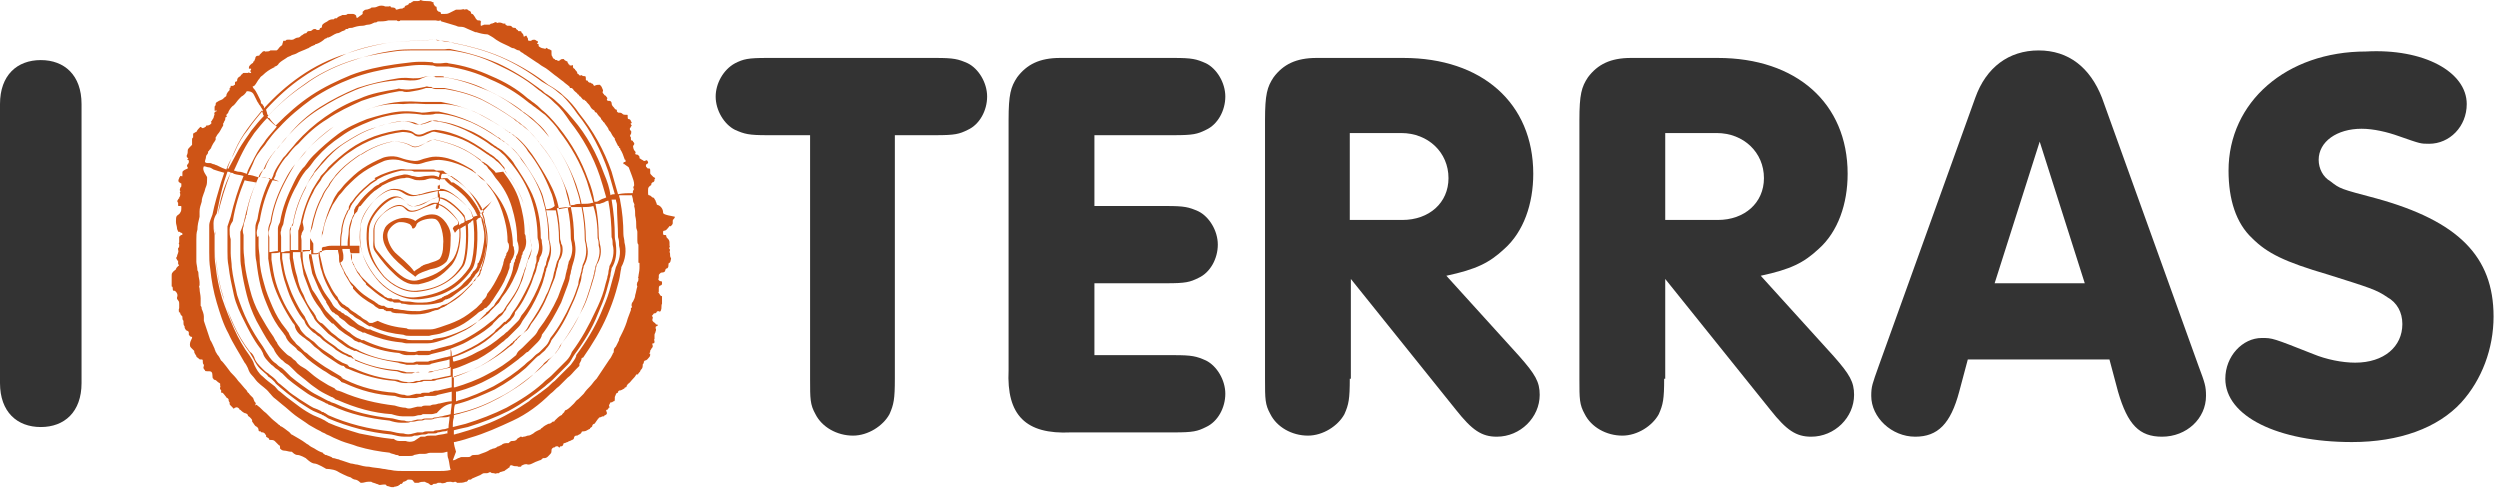
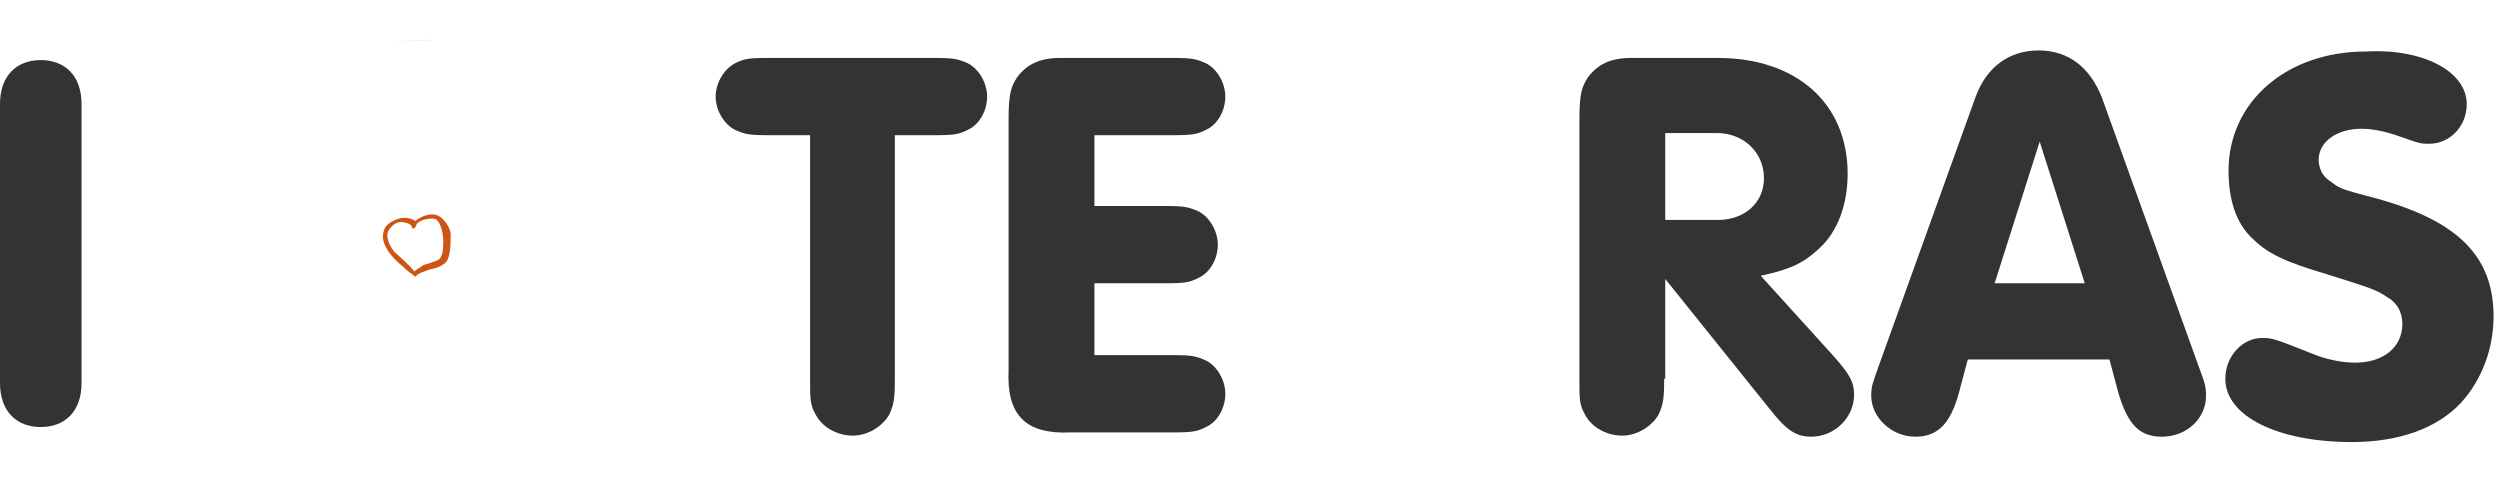
<svg xmlns="http://www.w3.org/2000/svg" width="100%" height="100%" viewBox="0 0 233 46" version="1.1" xml:space="preserve" style="fill-rule:evenodd;clip-rule:evenodd;stroke-linejoin:round;stroke-miterlimit:2;">
  <g transform="matrix(1,0,0,1,0,0.1)">
-     <path d="M27,24.3C27,24.4 27,24.3 27,24.3" style="fill:rgb(206,84,22);fill-rule:nonzero;" />
-   </g>
+     </g>
  <g transform="matrix(1,0,0,1,0,0.1)">
-     <path d="M31.9,23.5C31.9,23.4 31.9,23.4 31.9,23.5" style="fill:rgb(206,84,22);fill-rule:nonzero;" />
-   </g>
+     </g>
  <g transform="matrix(1,0,0,1,0,0.1)">
    <path d="M38.6,25.2C38.2,24.6 37.1,23.7 37,23.6C36.5,23.2 36.1,22.4 36.1,21.8C36.1,21.3 36.7,20.7 37.2,20.6L37.4,20.6C37.7,20.6 38,20.7 38.2,20.8C38.3,20.9 38.4,21 38.4,21.1C38.4,21.2 38.5,21.2 38.5,21.2C38.6,21.2 38.7,21.1 38.8,20.9C38.8,20.8 38.9,20.7 38.9,20.7C39.2,20.4 40,20.2 40.5,20.3C41.1,20.4 41.4,22 41.3,22.7L41.3,22.8C41.3,23.3 41.2,23.7 41,24C40.8,24.2 40.4,24.3 40.1,24.4C39.9,24.5 39.7,24.5 39.5,24.6C39.4,24.6 39.4,24.7 39.3,24.7C39.1,24.9 38.8,25 38.6,25.2M38.7,20.5C38.5,20.3 38,20.2 37.7,20.2C37.1,20.2 36.2,20.6 35.9,21.1C35.6,21.7 35.6,22.3 36,23C36.3,23.6 37,24.3 37.5,24.7C37.9,25.1 38.2,25.3 38.6,25.6L38.7,25.7L38.8,25.6C39.1,25.3 39.6,25.2 40.1,25C40.7,24.9 41.2,24.7 41.6,24.3C41.9,23.9 42,23 42,22.2L42,22C42.1,21.2 41.3,20 40.5,19.9C39.9,19.8 39.2,20.1 38.7,20.5" style="fill:rgb(206,84,22);fill-rule:nonzero;" />
  </g>
  <g transform="matrix(1,0,0,1,0,0.1)">
-     <path d="M23.3,33.1L23.3,33.1ZM58.2,22.8L58.2,22.8ZM59.5,22.7L59.5,24.3C59.5,24.4 59.5,24.4 59.6,24.4L59.6,24.9C59.6,25.2 59.5,25.5 59.5,25.7C59.5,25.7 59.4,25.7 59.5,25.8L59.5,25.9C59.5,26 59.5,26.1 59.4,26.2C59.4,26.3 59.3,26.4 59.4,26.6C59.3,26.9 59.3,27.1 59.2,27.4C59.2,27.6 59.1,27.8 59,28C58.9,28.1 58.8,28.3 58.9,28.5C58.9,28.6 58.8,28.6 58.8,28.6L58.8,28.8C58.7,29.1 58.6,29.3 58.5,29.6C58.4,30 58.2,30.5 58,30.9C57.9,31.1 57.8,31.3 57.7,31.5L57.7,31.6C57.6,31.8 57.5,32 57.4,32.2C57.3,32.3 57.2,32.4 57.2,32.6L57.2,32.7C57.2,32.8 57.1,32.8 57.1,32.9C57,33.1 56.9,33.3 56.8,33.4C56.4,34 56,34.6 55.6,35.2L55.5,35.3C55.3,35.5 55.2,35.7 55,35.9C54.8,36.1 54.6,36.3 54.4,36.6C54.3,36.7 54,37 53.9,37.1C53.7,37.2 53.6,37.4 53.5,37.5C53.3,37.7 53,38 52.8,38.1C52.7,38.1 52.6,38.2 52.6,38.3C52.5,38.4 52.5,38.4 52.4,38.5C52.4,38.6 52.3,38.6 52.3,38.6C52.1,38.7 51.9,38.9 51.7,39.1C51.7,39.2 51.6,39.2 51.5,39.2C51.4,39.3 51.3,39.4 51.1,39.4C50.9,39.5 50.7,39.6 50.5,39.8C50.5,39.8 50.4,39.8 50.4,39.9C50.2,40 49.9,40.1 49.7,40.3C49.5,40.4 49.4,40.5 49.2,40.5C49.1,40.5 49,40.6 48.8,40.6C48.7,40.6 48.7,40.7 48.6,40.6L48.5,40.6C48.4,40.7 48.3,40.7 48.2,40.8C48.1,41 47.9,41 47.7,41L47.7,41.1L47.7,41C47.6,41 47.5,41.1 47.4,41.2L47.3,41.2C47.1,41.2 46.9,41.2 46.7,41.4C46.7,41.4 46.6,41.4 46.5,41.5L46.4,41.5C46.3,41.6 46.1,41.7 46,41.7C45.9,41.7 45.8,41.8 45.7,41.8C45.4,42 45.1,42.1 44.8,42.2C44.6,42.3 44.5,42.3 44.3,42.3C44.1,42.3 44,42.3 43.9,42.4C43.8,42.5 43.7,42.5 43.6,42.5L43,42.5C42.9,42.5 42.8,42.6 42.7,42.6C42.5,42.7 42.4,42.8 42.2,42.8L42.5,42C42.4,41.7 42.3,41.3 42.3,41.1C42.5,41.1 42.7,41 42.8,41C43.2,40.9 43.5,40.8 43.8,40.7C45.2,40.3 46.5,39.7 47.8,39.1C49.1,38.5 50.3,37.6 51.3,36.6C51.6,36.4 51.8,36.1 52.1,35.9L52.9,35.1C53.2,34.9 53.4,34.6 53.7,34.3C53.8,34.2 54,34 54,34L54,33.8C54.1,33.6 54.2,33.5 54.2,33.3L54.3,33.2L54.3,33.3C55.2,32 56,30.7 56.6,29.3C56.9,28.6 57.2,27.8 57.4,27.1C57.5,26.7 57.6,26.4 57.7,26C57.8,25.6 57.8,25.3 57.9,24.9L57.9,24.8C58.3,24.1 58.4,23.2 58.2,22.5C58.2,22.2 58.1,22 58.1,21.7C58.1,20.7 58,19.6 57.8,18.6C57.8,18.4 57.7,18.3 57.7,18.1L58.9,18.1C58.9,18.2 59,18.4 59,18.6C59,18.8 59.2,18.9 59.1,19.1C59.2,19.4 59.2,19.7 59.2,20C59.3,20.4 59.3,20.7 59.3,21.1C59.3,21.2 59.4,21.4 59.4,21.5L59.4,22C59.4,22.5 59.4,22.6 59.5,22.7M59,17.9C58.5,17.9 58.1,17.9 57.6,18C57.4,17.3 57.2,16.6 57,15.9C56.3,13.9 55.3,12.1 54,10.5C53.6,9.9 53.1,9.3 52.5,8.8C52.2,8.5 51.9,8.3 51.6,8.1C51.4,8 51.3,7.9 51.1,7.8L50.7,7.5C49.5,6.6 48.1,5.8 46.7,5.2C45.3,4.6 43.8,4.2 42.3,3.9C41.9,3.8 41.5,3.8 41.1,3.7C40.9,3.7 40.8,3.7 40.6,3.6C40.8,3.6 40.9,3.7 41.1,3.7C41.5,3.7 41.9,3.8 42.2,3.9C43.7,4.2 45.2,4.6 46.6,5.2C48,5.8 49.3,6.6 50.5,7.5L51,7.8C51.2,7.9 51.3,8 51.5,8.1C51.8,8.3 52.1,8.6 52.4,8.8C52.9,9.3 53.4,9.9 53.8,10.5C55.1,12.1 56,13.9 56.7,15.9C56.9,16.6 57.1,17.3 57.3,18C57.2,18 57,18 56.9,18.1C56.8,17.4 56.6,16.8 56.3,16.1C55.6,14.2 54.7,12.5 53.4,11C53.4,11 52.5,9.9 51.9,9.4C51.6,9.1 51.3,8.9 51,8.7C50.8,8.6 50.7,8.5 50.6,8.4C50.5,8.3 50.3,8.2 50.2,8.1C49,7.2 47.7,6.4 46.4,5.8C45,5.2 43.6,4.8 42.1,4.5C41.8,4.4 41.6,4.5 41.4,4.5L38.3,4.5C37.3,4.5 36.8,4.6 36.8,4.6C35.3,4.8 33.8,5.2 32.4,5.7C31,6.2 29.6,6.9 28.4,7.8C27.2,8.6 26,9.6 25,10.7C25,10.6 24.9,10.6 24.9,10.5C24.9,10.4 24.8,10.2 24.8,10.1C25.8,9 27,7.9 28.2,7.1C29.5,6.2 30.9,5.5 32.3,4.9C33.8,4.3 35.3,4 36.8,3.8C35.3,4 33.7,4.4 32.3,4.9C30.7,5.4 29.3,6.1 28,7C26.7,7.9 25.6,8.9 24.6,10L24.6,9.9C24.6,9.8 24.6,9.8 24.5,9.7C24.5,9.6 24.4,9.6 24.4,9.6C24.3,9.5 24.3,9.4 24.3,9.3C24.2,9.1 24.1,8.9 24,8.7C23.9,8.5 23.8,8.3 23.6,8.1C23.6,8.1 23.6,8 23.5,8C23.6,8 23.6,7.9 23.7,7.9C23.9,7.7 24,7.4 24.2,7.2C24.3,7 24.4,7 24.5,6.9C24.8,6.6 25.1,6.4 25.5,6.2C25.5,6.2 25.6,6.2 25.6,6.1C25.7,6.1 25.9,6 26,5.8C26.2,5.6 26.4,5.5 26.7,5.3C26.8,5.2 26.9,5.2 27.1,5.1C27.2,5 27.4,5 27.6,4.9C27.9,4.7 28.3,4.6 28.7,4.4C28.8,4.4 28.8,4.3 28.9,4.3C29,4.2 29.1,4.2 29.3,4.1C29.3,4.1 29.4,4.1 29.4,4L29.5,4C29.8,3.9 30.1,3.7 30.3,3.5C30.4,3.5 30.4,3.5 30.5,3.4L30.6,3.4C30.9,3.3 31.1,3.1 31.4,3C31.6,3 31.7,2.9 31.9,2.8C32,2.8 32.1,2.7 32.2,2.7L32.2,2.6L32.4,2.6C32.5,2.5 32.6,2.5 32.7,2.5L32.8,2.5C33.1,2.4 33.4,2.3 33.8,2.3C34,2.3 34.1,2.2 34.3,2.2C34.5,2.2 34.7,2.1 34.9,2C35,2 35.1,2 35.2,1.9C35.5,1.9 35.9,1.9 36.2,1.8L37,1.8C37,1.9 37.3,1.9 37.3,1.8L40.6,1.8C40.7,1.8 40.9,1.9 41,1.8L41.1,1.8C41,1.9 41.2,1.9 41.5,2C41.8,2.1 42.2,2.2 42.5,2.3C42.7,2.4 42.8,2.4 43,2.4C43.2,2.4 43.4,2.5 43.6,2.6C43.8,2.7 44.1,2.8 44.3,2.9L44.4,2.9C44.7,3 45.1,3.1 45.4,3.1C45.5,3.1 45.6,3.2 45.8,3.3C46,3.4 46.2,3.6 46.4,3.7C46.7,3.9 47,4 47.4,4.2C47.6,4.3 47.7,4.4 47.9,4.4C48.1,4.5 48.2,4.6 48.4,4.6L48.5,4.7C48.6,4.8 48.7,4.8 48.8,4.9C48.9,5 49,5 49.1,5.1C49.4,5.3 49.7,5.5 50,5.7C50.2,5.8 50.4,6 50.6,6.1C51,6.3 51.3,6.6 51.7,6.9C52,7.1 52.2,7.3 52.5,7.5C52.7,7.7 52.9,7.8 53.1,8C53.1,8.1 53.1,8.1 53.2,8.1C53.3,8.1 53.3,8.1 53.4,8.2C53.5,8.4 53.7,8.5 53.8,8.6C53.8,8.6 53.8,8.7 53.9,8.7C54,8.8 54,8.9 54.1,8.9C54.2,9 54.3,9.2 54.4,9.2L54.5,9.2C54.5,9.3 54.5,9.3 54.6,9.3C54.7,9.5 54.9,9.6 55,9.8C55.1,10 55.2,10.1 55.4,10.2C55.4,10.3 55.5,10.4 55.6,10.4C55.7,10.6 55.9,10.8 56,10.9C56,11 56.1,11.1 56.2,11.2C56.2,11.2 56.2,11.3 56.3,11.3C56.4,11.5 56.6,11.7 56.7,11.9C56.7,12 56.8,12.1 56.9,12.2C57,12.4 57.1,12.6 57.3,12.8L57.3,12.9C57.4,13.1 57.5,13.3 57.6,13.5C57.6,13.5 57.6,13.6 57.7,13.5L57.7,13.6C57.7,13.7 57.7,13.7 57.8,13.7L57.8,13.8C58,14.1 58.1,14.4 58.2,14.7C58.2,14.7 58.2,14.8 58.3,14.8L58.3,14.9C58.3,15 58.3,15 58.2,15C58.2,15 58.1,15 58.1,15.1C58.1,15.2 58.1,15.2 58.2,15.2C58.3,15.3 58.5,15.4 58.6,15.5C58.7,15.8 58.8,16 58.9,16.3C59,16.6 59.1,16.8 59.1,17.1L59.1,17.2C59,17.3 59,17.5 59.1,17.5C58.9,17.8 59,17.9 59,17.9M31.3,2.9L31.3,2.9ZM23.7,8.8C23.8,9 23.9,9.2 24,9.4C24.1,9.5 24.1,9.6 24.2,9.7C24.3,9.8 24.3,9.9 24.4,10C24.4,10.1 24.5,10.1 24.5,10.2C24,10.8 23.5,11.4 23.1,12C22.6,12.6 22.2,13.3 21.9,14C21.7,14.5 21.4,14.9 21.2,15.4C21.2,15.5 21.1,15.6 21.1,15.7C20.8,15.6 20.6,15.5 20.4,15.4L20.2,15.3C20.1,15.3 20,15.2 19.9,15.2C19.8,15.2 19.7,15.1 19.6,15.1L19.4,15.1C19.3,15.1 19.2,15.1 19.1,15C19.1,14.8 19.2,14.7 19.2,14.5C19.2,14.4 19.3,14.3 19.3,14.3C19.4,14.2 19.4,14.1 19.4,14C19.4,14 19.5,14 19.5,13.9C19.6,13.8 19.7,13.7 19.7,13.6C19.8,13.4 19.9,13.2 20,13.1C20,13 20.1,13 20.1,12.9L20.1,12.7C20.2,12.6 20.2,12.5 20.3,12.4C20.5,12.2 20.6,11.9 20.8,11.6L20.8,11.4C20.8,11.4 20.9,11.3 20.9,11.2C21,11.1 21,11 21,10.9C21,10.9 21,10.8 21.1,10.8C21.1,10.8 21.2,10.7 21.1,10.7L21.1,10.6C21.2,10.5 21.3,10.4 21.3,10.3C21.4,10.1 21.6,9.8 21.8,9.7C22,9.5 22.1,9.3 22.3,9.1C22.4,9 22.5,8.9 22.5,8.9C22.7,8.8 22.9,8.6 23,8.4C23.5,8.4 23.6,8.6 23.7,8.8M19,15.4C19.2,15.4 19.3,15.5 19.5,15.5C19.6,15.5 19.9,15.7 19.9,15.7C20.2,15.8 20.5,15.9 20.9,16C20.8,16.3 20.7,16.6 20.6,16.9C20.3,17.9 20,18.9 19.8,19.9C19.7,20.2 19.5,20.6 19.5,20.9L19.5,23.4C19.5,23.9 19.5,24.4 19.6,25C19.7,26 19.9,27.1 20.2,28.1C20.5,29.1 20.8,30.1 21.3,31C21.7,31.9 22.3,32.8 22.8,33.7C22.9,33.8 23,34 23.1,34.2C23.2,34.5 23.3,34.7 23.5,34.9C23.7,35.1 23.8,35.3 24,35.5C24.4,35.9 24.8,36.1 25.1,36.5C25.3,36.7 25.4,36.9 25.7,37.1L26.3,37.6C26.7,37.9 27.1,38.3 27.5,38.6C27.9,38.9 28.4,39.2 28.8,39.5C29,39.6 29.3,39.8 29.5,39.9L29.9,40.1C30,40.2 30.1,40.2 30.3,40.3C30.4,40.4 30.5,40.4 30.7,40.5L31.1,40.7C31.3,40.8 31.6,40.9 31.8,41C32.3,41.2 32.8,41.3 33.3,41.5C34.3,41.8 35.4,42 36.4,42.1L36.3,42.1L36.4,42.1L36.3,42.1C36.5,42.2 36.7,42.2 36.9,42.3C37,42.3 37.1,42.3 37.2,42.4L38.1,42.4C38.3,42.4 38.5,42.4 38.6,42.3L39.1,42.2L39.6,42.2C39.8,42.2 39.9,42.1 40.1,42.1L41.2,42.1C41.4,42.1 41.6,42 41.7,42C41.7,42.2 41.7,42.5 41.8,42.7C41.9,43.1 41.9,43.4 42,43.7C41.6,43.8 41.2,43.8 40.8,43.8L37.7,43.8C37.3,43.8 36.8,43.8 36.4,43.7C36.2,43.7 35.9,43.6 35.7,43.6C35.3,43.5 34.8,43.5 34.4,43.4C34,43.4 33.7,43.3 33.3,43.2C33.1,43.2 32.9,43.1 32.7,43.1C32.4,43 32.1,42.9 31.8,42.8C31.7,42.8 31.6,42.7 31.5,42.7C31.4,42.7 31.2,42.6 31.1,42.6C31,42.6 31,42.6 30.9,42.5C30.7,42.4 30.6,42.4 30.4,42.3L30.3,42.3L30.2,42.2C30.2,42.2 30.1,42.2 30.1,42.1C29.8,42 29.6,41.9 29.3,41.7C29.1,41.6 28.9,41.5 28.8,41.4C28.7,41.3 28.6,41.3 28.5,41.2C28.1,40.9 27.7,40.7 27.2,40.4C27.2,40.4 27.1,40.4 27.1,40.3C27.1,40.3 27,40.3 27,40.2C26.7,40 26.4,39.7 26.1,39.6C26.1,39.5 26,39.5 26,39.5C25.8,39.3 25.5,39.1 25.3,38.9C25.1,38.7 25,38.6 24.8,38.4C24.5,38.2 24.3,37.9 24,37.7C23.9,37.6 23.9,37.6 23.8,37.7L23.8,37.6C23.9,37.5 23.8,37.5 23.8,37.4L23.7,37.3C23.7,37.2 23.6,37.1 23.6,37C23.5,36.9 23.4,36.8 23.3,36.7C23.2,36.6 23.2,36.5 23.1,36.5C23.1,36.4 23,36.4 23,36.3C22.7,36 22.5,35.7 22.2,35.4C22,35.1 21.7,34.8 21.5,34.6C21.5,34.6 20.7,33.5 20.6,33.5C20.5,33.3 20.4,33.1 20.3,33C20.2,32.9 20.2,32.8 20.1,32.7C20.1,32.6 20,32.5 20,32.4C19.9,32.2 19.7,31.7 19.6,31.6C19.4,31 19.2,30.4 19,29.8L19,29.4C19,29.2 18.9,28.9 18.8,28.7C18.8,28.6 18.8,28.5 18.7,28.4L18.7,27.7C18.7,27.4 18.6,27.1 18.6,26.8C18.6,26.7 18.5,26.6 18.6,26.5L18.6,26.2C18.6,26 18.5,25.7 18.5,25.5C18.5,25.4 18.5,25.2 18.4,25.1C18.4,24.8 18.3,24.5 18.3,24.3L18.3,22.3L18.2,22.3L18.3,22.3L18.3,22.2C18.3,21.9 18.3,21.6 18.4,21.3C18.4,20.9 18.5,20.5 18.6,20.1L18.6,19.6C18.6,19.3 18.7,19 18.8,18.7C18.8,18.4 18.9,18.2 19,17.9C19.1,17.7 19.1,17.5 19.2,17.3C19.3,17.1 19.3,16.8 19.3,16.6L19.3,16.4C18.9,15.8 18.9,15.6 19,15.4C19,15.3 19,15.4 19,15.4M18.3,12.3L18.3,12.3ZM42.1,37.5C42.1,37.8 42,38.2 42,38.5C41.7,38.6 41.5,38.6 41.2,38.7C41,38.7 40.8,38.8 40.7,38.8C40.6,38.8 40.4,38.8 40.3,38.9L39.8,38.9C39.6,38.9 39.5,38.9 39.3,39L38.9,39L38.5,39.1C38.2,39.2 37.9,39.2 37.7,39.1C37.3,39.1 37,39 36.6,38.9C34.7,38.7 32.9,38.3 31.2,37.5L30.9,37.4C30.8,37.4 30.8,37.3 30.7,37.3C30.6,37.3 30.1,37 29.9,36.9C29.5,36.7 29.1,36.5 28.7,36.2C28.4,36 28,35.7 27.6,35.4L27.1,35C27,34.9 26.6,34.5 26.6,34.5C26.4,34.3 26.3,34.2 26.1,34.1C25.9,34 25.8,33.8 25.6,33.7C25.2,33.4 25,33 24.8,32.7C24.7,32.5 24.6,32.4 24.5,32.2C24,31.5 23.5,30.7 23.1,29.9C22.7,29.1 22.4,28.3 22.1,27.4C21.9,26.5 21.7,25.7 21.6,24.8C21.6,24.4 21.5,23.9 21.5,23.5L21.5,22.2C21.4,21.9 21.4,21.6 21.4,21.3C21.4,21 21.5,20.8 21.7,20.5C21.9,19.2 22.3,17.9 22.8,16.7C23.1,16.8 23.4,16.8 23.8,16.9L23.9,16.9C23.3,18.1 23,19.4 22.7,20.7C22.6,21 22.5,21.3 22.4,21.5L22.4,23.6C22.4,24 22.4,24.4 22.5,24.9C22.6,25.7 22.8,26.6 23,27.4C23.2,28.2 23.5,29 23.9,29.8C24.3,30.5 24.7,31.3 25.2,32C25.3,32.1 25.4,32.3 25.5,32.4C25.6,32.7 25.9,33.1 26.2,33.4C26.4,33.5 26.5,33.7 26.7,33.8C26.9,33.9 27,34 27.2,34.2C27.2,34.2 27.6,34.6 27.7,34.7L28.2,35.1C28.6,35.4 28.9,35.7 29.2,35.9C29.6,36.2 29.9,36.4 30.3,36.6C30.5,36.7 30.7,36.8 30.9,36.9C30.9,36.9 31,36.9 31.1,37C31.1,37 31.2,37 31.2,37.1L31.5,37.2C33.1,37.9 34.8,38.4 36.5,38.5C36.8,38.6 37.2,38.7 37.5,38.7L38.5,38.7C38.7,38.7 38.9,38.6 39,38.6C39.1,38.6 39.3,38.6 39.4,38.5L40.2,38.5C40.4,38.5 40.6,38.4 40.7,38.4C41.4,37.6 41.8,37.6 42.1,37.5M41,37.5C40.8,37.5 40.7,37.6 40.5,37.6C40.4,37.6 40.3,37.6 40.1,37.7L39.7,37.7C39.6,37.7 39.4,37.7 39.3,37.8L38.9,37.8L38.5,37.9C38.2,38 38,38 37.8,37.9C37.5,37.9 37.1,37.8 36.8,37.7C35.1,37.5 33.4,37.1 31.8,36.4L31.5,36.3C31.4,36.3 31.4,36.3 31.3,36.2C31.3,36.2 31.2,36.2 31.2,36.1C31,36 30.8,35.9 30.6,35.8C30.3,35.6 29.9,35.4 29.5,35.1C29.2,34.9 28.9,34.6 28.5,34.3L28,34C27.9,33.9 27.7,33.8 27.6,33.6L27.5,33.5C27.3,33.4 27.2,33.2 27,33.1C26.8,33 26.7,32.9 26.5,32.7C26.2,32.4 25.9,32.1 25.8,31.8C25.7,31.7 25.6,31.5 25.5,31.3C25,30.6 24.6,29.9 24.2,29.2C23.8,28.5 23.5,27.7 23.3,26.9C23.1,26.1 22.9,25.3 22.8,24.4C22.8,24 22.7,23.6 22.7,23.1L22.7,21.8C22.6,21.5 22.6,21.2 22.7,21C22.7,20.8 22.8,20.5 22.9,20.2C22.9,20.1 22.9,20 23,19.9L23,19.8C23.2,18.6 23.6,17.5 24.1,16.4C24.4,16.4 24.6,16.4 24.9,16.5L25.2,16.5C24.6,17.7 24.2,19 24,20.3C23.9,20.6 23.8,20.8 23.8,21.1L23.8,23.1C23.8,23.5 23.8,23.9 23.9,24.3C24,25.1 24.1,25.8 24.3,26.6C24.5,27.4 24.8,28.1 25.1,28.8C25.4,29.5 25.8,30.2 26.3,30.8C26.4,30.9 26.5,31.1 26.6,31.2C26.7,31.5 26.9,31.8 27.3,32.1C27.4,32.2 27.6,32.3 27.7,32.5C27.8,32.6 28,32.7 28.1,32.8C28.1,32.8 28.5,33.2 28.6,33.3L29.1,33.7C29.5,34 29.8,34.2 30.1,34.4C30.5,34.6 30.8,34.9 31.1,35C31.3,35.1 31.5,35.2 31.6,35.3C31.6,35.3 31.7,35.3 31.7,35.4C31.7,35.4 31.8,35.4 31.8,35.5L32.1,35.6C33.6,36.3 35.1,36.7 36.8,36.8C37.1,36.9 37.4,37 37.8,37L38.7,37C38.9,37 39,36.9 39.2,36.9C39.3,36.9 39.5,36.9 39.6,36.8L40.3,36.8C40.5,36.8 40.6,36.8 40.8,36.7C41.2,36.6 41.7,36.5 42.1,36.4L42.1,37.3C41.8,37.3 41.4,37.4 41,37.5M42.2,33.2C42.9,33 43.5,32.7 44.1,32.4C44.9,32 45.6,31.5 46.2,30.9C46.4,30.8 46.5,30.6 46.7,30.5C46.8,30.4 46.8,30.4 46.9,30.3C47,30.2 47.1,30.1 47.2,30.1L47.3,30C47.4,29.9 47.6,29.8 47.7,29.6C47.9,29.4 48,29.2 48,29C48.6,28.3 49,27.5 49.4,26.6C49.6,26.2 49.7,25.7 49.9,25.3C50,25.1 50,24.8 50.1,24.6C50.1,24.5 50.1,24.4 50.2,24.3C50.2,24.2 50.3,24.1 50.3,23.9C50.6,23.5 50.6,23 50.5,22.5C50.5,22.4 50.5,22.2 50.4,22.1C50.4,20.8 50.2,19.6 49.8,18.5C49.4,17.3 48,15.3 48,15.3C47.8,14.9 47.5,14.6 47.1,14.2C46.9,14 46.8,13.9 46.6,13.8C46.5,13.7 46.4,13.7 46.3,13.6C46.2,13.5 46.1,13.5 46,13.4C45.2,12.8 44.4,12.3 43.6,12C42.7,11.6 41.8,11.3 40.9,11.2C40.7,11.1 40.4,11.1 40.2,11.2C40.2,11.2 39.8,11.4 39.3,11.5C39.1,11.5 39,11.5 38.8,11.4C38.6,11.3 38.3,11.2 37.5,11.2L37.5,11.3L37.5,11.2C36.6,11.3 35.6,11.5 34.7,11.9C33.8,12.2 33,12.7 32.2,13.2C31.4,13.7 30.7,14.4 30.1,15.1C29.8,15.4 29.6,15.7 29.3,16L29.2,16.2C28.9,16.6 28.6,17 28.5,17.4C27.9,18.5 27.5,19.7 27.3,20.9C27,21.1 27,21.3 27,21.4L27,23.3C26.8,23.3 26.6,23.3 26.4,23.4L26.2,23.4L26.2,22C26.2,21.8 26.1,21.6 26.2,21.4C26.2,21.2 26.3,21 26.4,20.8C26.6,19.5 27,18.3 27.7,17.1C27.9,16.7 28.1,16.3 28.5,15.8L28.7,15.6C29,15.3 29.2,14.9 29.5,14.6C30.2,13.8 30.9,13.2 31.8,12.6C32.6,12 33.5,11.6 34.5,11.2C35.4,10.8 36.4,10.6 37.4,10.5C38.3,10.4 39.4,10.6 39.4,10.6C39.9,10.6 40.3,10.6 40.6,10.5L41,10.5C42,10.6 42.9,10.9 43.9,11.3C44.8,11.7 45.6,12.2 46.5,12.8C46.6,12.9 46.7,12.9 46.8,13C46.9,13.1 47,13.1 47.1,13.2C47.3,13.3 47.5,13.5 47.7,13.7C48.1,14.1 48.4,14.4 48.6,14.8C49.4,15.8 50.1,17 50.5,18.2C50.6,18.6 50.7,18.9 50.8,19.3L50.6,19.3L50.8,19.3C51,20.2 51.1,21.1 51.1,22.1C51.1,22.3 51.2,22.4 51.2,22.6C51.3,23.1 51.2,23.6 51,24C51,24.1 50.9,24.3 50.9,24.4C50.9,24.5 50.9,24.6 50.8,24.7C50.7,24.9 50.7,25.2 50.6,25.4C50.5,25.9 50.3,26.3 50.1,26.8C49.7,27.7 49.2,28.6 48.6,29.3C48.5,29.5 48.4,29.7 48.3,29.8C48.2,29.9 47.4,30.7 47.3,30.8C47.1,30.9 47,31.1 46.8,31.2C46.1,31.8 45.4,32.3 44.5,32.7C43.8,33.1 43.1,33.4 42.3,33.6C42.2,33.6 42.2,33.4 42.2,33.2M56.7,18.6C56.9,19.7 57,20.9 57,22C57.1,22.2 57.1,22.5 57.1,22.7C57.3,23.4 57.1,24.2 56.8,24.7C56.8,24.9 56.7,25.1 56.7,25.3C56.7,25.5 56.6,25.6 56.6,25.8C56.5,26.1 56.4,26.5 56.3,26.9C56.1,27.6 55.8,28.3 55.5,28.9C54.9,30.2 54.2,31.5 53.3,32.7C53.2,33 53,33.3 52.8,33.5C52.6,33.7 51.5,34.8 51.4,34.9C51.2,35.1 50.9,35.3 50.7,35.5L50.6,35.6C49.6,36.5 48.5,37.2 47.2,37.9C46,38.5 44.7,39 43.4,39.4C43,39.5 42.6,39.6 42.2,39.7C42.2,39.4 42.2,39.1 42.3,38.8L42.3,38.5C42.6,38.4 42.8,38.4 43.1,38.3C44.3,38 45.5,37.5 46.6,36.9C47.8,36.3 48.8,35.5 49.7,34.8C49.9,34.6 50.2,34.4 50.4,34.2C50.5,34.1 50.6,34 50.7,33.9C50.8,33.8 51,33.7 51.1,33.5C51.1,33.5 51.6,33 51.8,32.8C52,32.5 52.2,32.3 52.3,32C53.1,30.9 53.8,29.7 54.4,28.5C54.7,27.9 54.9,27.2 55.1,26.6C55.2,26.3 55.3,25.9 55.4,25.6C55.4,25.4 55.5,25.3 55.5,25.1C55.5,24.9 55.6,24.8 55.6,24.6C56,24 56.1,23.3 55.9,22.6C55.9,22.4 55.8,22.2 55.8,21.9C55.8,20.9 55.7,19.9 55.5,18.9L55.9,18.9C56.1,18.8 56.3,18.8 56.4,18.7C56.6,18.6 56.7,18.6 56.7,18.6M24.1,16.4L24,16.4C23.7,16.3 23.4,16.2 23.1,16.2C23.3,15.8 23.4,15.5 23.6,15.1C23.8,14.5 24.2,14 24.7,13.4L24.9,13.1C25.2,12.7 25.5,12.3 25.9,11.9C26,11.9 26,12 26.1,12C26,12 26,11.9 25.9,11.9L26,11.8C26.9,10.8 28,9.9 29.1,9.1C30.3,8.3 31.5,7.7 32.8,7.2C34.1,6.7 35.5,6.4 36.8,6.2C36.8,6.2 37.5,6.1 38.4,6C39.3,5.9 40.2,6 40.2,6L40.3,6C40.4,6 40.6,6.1 40.7,6.1L41.8,6.1C43.1,6.3 44.5,6.7 45.7,7.3C46.9,7.8 48.1,8.5 49.2,9.4C49.3,9.5 49.5,9.6 49.6,9.7C49.7,9.8 49.9,9.9 50,10C50.3,10.2 50.5,10.4 50.8,10.6C51.3,11.1 51.8,11.6 52.1,12.1C53.2,13.5 54.1,15.1 54.7,16.8C54.9,17.5 55.1,18.1 55.3,18.8L55.2,18.8C54.9,18.9 54.6,18.9 54.2,18.9C54.1,18.3 53.9,17.7 53.7,17.1C53.1,15.5 52.3,14 51.2,12.7C51.2,12.7 50.4,11.7 49.9,11.3C49.7,11.1 49.4,10.9 49.2,10.7C49.1,10.6 48.9,10.5 48.8,10.4C48.7,10.3 48.5,10.2 48.4,10.1C47.3,9.3 46.2,8.6 45.1,8.2C43.9,7.7 42.7,7.3 41.4,7.1C41.4,7 41.2,7 41,7L40.3,7C40,7 39.7,7 39.4,7.1C39.1,7.2 38.8,7.2 38.5,7.2C37.5,7.1 37.2,7.2 37.1,7.2C35.8,7.4 34.5,7.7 33.3,8.1C32.1,8.6 30.9,9.2 29.8,9.9C28.7,10.6 27.7,11.5 26.9,12.5C26.5,12.9 26.2,13.3 25.9,13.7L25.7,13.9C25.2,14.5 24.9,15 24.7,15.6C24.4,15.8 24.2,16.1 24.1,16.4M25.3,16.6C25.2,16.6 25.1,16.6 25,16.5C24.7,16.5 24.5,16.4 24.2,16.4C24.3,16.1 24.5,15.8 24.6,15.6C24.8,15.1 25.1,14.6 25.6,14L25.8,13.8C26.1,13.4 26.5,13 26.8,12.6C27.7,11.6 28.6,10.8 29.7,10.1C30.8,9.4 31.9,8.8 33.1,8.3C34.3,7.8 35.6,7.5 36.9,7.4L36.9,7.3L36.9,7.4C36.9,7.4 37.2,7.3 38.2,7.4C38.5,7.4 38.8,7.4 39.1,7.3C39.5,7.1 39.8,7 40.1,7L40.3,7C40.4,7 40.5,7 40.6,7.1L41.5,7.1C42.7,7.3 44,7.6 45.2,8.2C46.3,8.7 47.4,9.3 48.5,10.1C48.6,10.2 48.7,10.3 48.9,10.4C49,10.5 49.2,10.6 49.3,10.7C49.6,10.9 49.8,11.1 50,11.3C50.5,11.7 50.9,12.2 51.2,12.7C52.3,14 53.1,15.5 53.6,17.1C53.8,17.7 54,18.3 54.1,18.9C53.9,18.9 53.7,18.9 53.5,19C53.4,19 53.2,19 53.1,19.1C53,18.6 52.8,18 52.7,17.5C52.2,16 51.4,14.6 50.4,13.4L50.2,13.1C50.2,13.1 49.6,12.4 49.3,12.1C49.1,11.9 48.9,11.7 48.6,11.5C48.5,11.4 48.4,11.3 48.2,11.2C48.1,11.1 48,11 47.8,10.9C46.8,10.2 45.8,9.6 44.8,9.1C43.7,8.6 42.5,8.3 41.4,8.1L40.5,8.1C40.4,8.1 40.3,8.1 40.2,8L40,8C39.9,8 39.8,7.9 39.6,8C39.6,8 39.2,8.1 38.4,8.2C37.9,8.3 37.6,8.2 37.4,8.2C37.3,8.2 37.2,8.1 37,8.2L37,8.3L37,8.2C35.8,8.4 34.6,8.6 33.5,9.1C32.4,9.5 31.3,10.1 30.3,10.8C29.3,11.5 28.4,12.3 27.6,13.2C27.3,13.6 26.9,14 26.6,14.4L26.4,14.6C26,15.2 25.7,15.6 25.5,16.1C25.5,16.2 25.4,16.4 25.3,16.6M31.8,22.8L31.8,22.6C31.8,22.2 31.8,21.9 31.9,21.5C31.9,21.1 32,20.8 32.1,20.4C32.2,20.2 32.2,20.1 32.3,19.9C32.4,19.8 32.4,19.6 32.5,19.5L32.6,19.4C32.6,19.3 32.7,19.2 32.7,19.1C32.8,19 32.8,18.9 32.9,18.8C33.3,18.2 33.8,17.7 34.4,17.2C34.6,17 34.8,16.9 35.1,16.7L35.2,16.6C35.4,16.5 35.6,16.4 35.8,16.3C36.3,16.1 36.9,15.9 37.4,15.8L38.2,15.8C38.3,15.8 38.4,15.8 38.6,15.9L40.7,15.9C40.8,15.9 40.9,16 41,16C41,16.1 40.9,16.3 40.9,16.4C40.8,16.4 40.7,16.3 40.6,16.3C40.3,16.2 40,16.3 39.7,16.3C39.5,16.3 39.3,16.4 39,16.4C38.8,16.4 38.6,16.3 38.4,16.3C38.1,16.2 37.8,16.1 37.5,16.2C37,16.3 36.5,16.4 36,16.7C35.8,16.8 35.6,16.9 35.4,17L35.3,17.1C35,17.2 34.8,17.4 34.7,17.5C34.2,17.9 33.7,18.4 33.3,19C33.2,19.1 33.1,19.2 33.1,19.3C33,19.4 33,19.5 33,19.6L33,19.7C33,19.8 33,19.9 32.9,20C32.8,20.2 32.8,20.3 32.7,20.5C32.6,20.8 32.5,21.1 32.5,21.5C32.5,21.8 32.4,22.2 32.4,22.5L32.4,22.8L31.8,22.8M41.1,16.5C41.1,16.4 41.1,16.2 41.2,16.1L41.6,16.1C41.7,16.1 41.7,16.1 41.8,16.2L41.9,16.3C42,16.3 42,16.4 42.1,16.4L42.2,16.5C42.2,16.5 42.3,16.5 42.3,16.6C42.4,16.6 42.5,16.7 42.5,16.7C43,17 43.4,17.4 43.8,17.8C44.2,18.2 44.5,18.6 44.8,19.1C44.8,19.2 44.9,19.2 44.9,19.3C44.9,19.4 45,19.4 45,19.5C45,19.6 45.1,19.6 45.1,19.7C45,19.7 44.9,19.8 44.9,19.8L44.8,19.8C44.8,19.7 44.7,19.7 44.7,19.6C44.7,19.5 44.6,19.5 44.6,19.4C44.6,19.3 44.5,19.3 44.5,19.2C44.2,18.7 43.9,18.3 43.6,18C43.2,17.6 42.9,17.3 42.4,17C42.3,16.9 42.2,16.9 42.2,16.9L42.1,16.9C42.1,16.9 42,16.9 42,16.8L41.8,16.6C41.7,16.5 41.7,16.5 41.6,16.5L41.4,16.5C41.2,16.5 41.2,16.6 41.1,16.5ZM41,17L41,16.6L41.4,16.6C41.4,16.6 41.5,16.6 41.5,16.7L41.8,17C41.8,17 41.9,17 41.9,17.1C42,17.1 42,17.2 42.1,17.2C42.5,17.5 42.9,17.8 43.3,18.2C43.6,18.5 43.9,19 44.2,19.4C44.2,19.5 44.3,19.5 44.3,19.6C44.3,19.7 44.4,19.7 44.4,19.8C44.4,19.9 44.5,19.9 44.5,20C44.4,20 44.2,20.1 44.1,20.1L44,20.1C44,19.8 43.9,19.6 43.8,19.5C43.5,19 41.9,17.4 41,17.5L40.8,17.5L40.8,17.2C41,17.2 41,17.1 41,17M44.1,20.4C44.3,21.8 44.2,24.2 43.7,24.9C43,25.9 41.7,27.3 38.8,27.6C37.2,27.8 35.7,26.6 35,25.7C33.5,23.7 33.4,22.4 33.6,20.9C33.7,19.5 35.6,17.6 36.6,17.6C37.1,17.6 37.3,17.7 37.6,17.9C37.9,18.1 38.3,18.3 39,18.1L39.1,18.1C40,17.9 40.3,17.8 40.8,17.7L40.8,18.3C40.4,18.4 40.1,18.5 39.8,18.7C39.5,18.8 39.2,19 38.7,19.1C38.2,19.2 38,19 37.8,18.7C37.6,18.5 37.4,18.2 36.9,18.2C35.8,18.2 34.3,20.1 34.2,21.2C34.1,22.5 34.1,23.7 35.5,25.4C36,26.1 37.3,27.1 38.6,27.1L38.9,27.1C40.8,26.9 42.2,26.1 43.2,24.7C43.6,24.1 43.7,22 43.6,20.8C43.6,20.8 43.7,20.8 43.7,20.7L43.9,20.6C43.9,20.5 44,20.5 44.1,20.4M40.9,17.8C40.9,17.8 40.9,17.7 40.9,17.8L40.9,17.7L41.2,17.7C42,17.6 43.5,19 43.9,19.6C44,19.7 44,19.9 44.1,20.2C44.1,20.2 44,20.2 44,20.3C43.9,20.3 43.8,20.4 43.7,20.4C43.6,20.4 43.5,20.5 43.4,20.5C43.4,20.3 43.3,20.1 43.3,20C43,19.6 41.8,18.3 41,18.3L41,18.1C41,18 40.9,17.9 40.9,17.8M40.9,18.9C40.9,18.8 40.9,18.7 41,18.6L41,18.4C41.7,18.5 42.9,19.6 43.2,20.1C43.3,20.2 43.3,20.4 43.3,20.6C43.2,20.6 43.2,20.7 43.1,20.7C43,20.7 42.9,20.8 42.8,20.9C42.8,20.7 42.7,20.5 42.7,20.5C42.4,20 41.6,19.1 40.9,18.9M40.9,19C41.5,19.2 42.3,20 42.6,20.4C42.7,20.5 42.7,20.6 42.7,20.8C42.6,20.8 42.6,20.9 42.5,20.9C42.3,21 42.3,21 42.2,21.2L42.4,21.6C42.5,21.5 42.6,21.3 42.8,21.2C42.9,22.1 42.7,23.5 42.1,24.2C41.1,25.3 40.4,25.6 39,26C38,26.3 37.1,25.4 36.5,24.8L36.4,24.7C35.9,24.2 35.1,23.2 35.1,23.2C34.9,22.9 34.9,22.7 34.9,22.2L34.9,21.3C34.9,20.2 36.4,19.1 37.2,19.1C37.5,19.1 37.6,19.2 37.8,19.4C38,19.6 38.2,19.7 38.7,19.6C39.1,19.5 39.4,19.3 39.7,19.2C40,19.1 40.2,19 40.5,18.9L40.7,18.9C40.7,19 40.6,19.2 40.6,19.3L40.7,19.4C40.9,19.3 40.9,19.2 40.9,19M42.9,21.2C43.1,21.1 43.2,21 43.4,20.9C43.5,22.1 43.4,24.1 43,24.7C42.4,25.6 41.3,26.8 38.8,27C37.5,27.1 36.1,26.1 35.6,25.4C34.3,23.7 34.3,22.5 34.4,21.2C34.5,20 36.1,18.4 37,18.3C37.4,18.3 37.6,18.5 37.8,18.7C38,19 38.3,19.2 38.9,19.1C39.4,19 39.7,18.8 40,18.6C40.3,18.4 40.6,18.3 40.9,18.3L40.9,18.5C40.9,18.6 40.9,18.7 40.8,18.8L40.5,18.8C40.2,18.8 39.9,19 39.7,19.1C39.4,19.2 39.2,19.4 38.7,19.5C38.3,19.6 38.1,19.5 37.9,19.3C37.7,19.2 37.6,19 37.2,19C36.8,19 36.2,19.3 35.7,19.8C35.1,20.3 34.8,20.9 34.8,21.4L34.8,22.3C34.8,22.7 34.7,23 35,23.4C35,23.4 35.7,24.4 36.3,25L36.4,25.1C36.9,25.6 37.7,26.4 38.6,26.4L39,26.4C40.4,26.1 41.1,25.7 42.1,24.6C42.8,23.7 43,22.2 42.9,21.2M33.5,22.8L32.6,22.8L32.6,21.5C32.6,21.2 32.7,20.9 32.8,20.5C32.8,20.3 32.9,20.2 33,20C33,19.9 33.1,19.8 33.2,19.7L33.3,19.6C33.3,19.5 33.4,19.4 33.4,19.3C33.4,19.2 33.5,19.1 33.6,19.1C34,18.6 34.4,18.1 34.9,17.7C35.1,17.6 35.3,17.4 35.5,17.3L35.6,17.2C35.8,17.1 36,17 36.2,16.9C36.7,16.7 37.2,16.5 37.7,16.5C38,16.4 38.2,16.5 38.5,16.6C38.7,16.7 38.9,16.7 39.1,16.7C39.3,16.7 39.6,16.7 39.8,16.6C40.1,16.5 40.4,16.5 40.7,16.6C40.8,16.6 40.9,16.7 41,16.7L41,17.6C40.4,17.7 40.1,17.7 39.2,18L39.1,18C38.5,18.2 38.2,18 37.8,17.8C37.5,17.6 37.2,17.5 36.7,17.5C35.5,17.5 33.7,19.7 33.6,21C33.5,22.5 33.5,23.9 35.1,25.9C35.7,26.7 37.2,27.8 38.7,27.8L39,27.8C41.3,27.6 42.8,26.7 44,25C44.5,24.3 44.6,21.7 44.4,20.4C44.4,20.4 44.5,20.4 44.5,20.3C44.6,20.2 44.8,20.2 44.9,20.1C45,20.3 45.1,20.6 45.1,20.8C45.3,21.4 45.3,22.1 45.3,22.8C45.2,23.5 45.1,24.1 44.8,24.7C44.8,24.8 44.8,24.9 44.7,24.9C44.7,25.1 44.5,25.3 44.3,25.5C44.3,25.6 44.2,25.6 44.2,25.7L44.1,25.8C44,25.9 44,26 43.9,26.1C43.7,26.3 43.6,26.5 43.4,26.6C43,26.9 42.6,27.2 42.2,27.5C42.1,27.6 42,27.6 41.9,27.7C41.8,27.7 41.7,27.8 41.6,27.8C41.5,27.8 41.5,27.8 41.4,27.9C41.4,27.9 41.3,27.9 41.3,28C41.2,28 41.1,28.1 41,28.1C40.6,28.2 40.1,28.3 39.6,28.3L38.2,28.3C38,28.3 37.7,28.2 37.5,28.2C37.4,28.2 37.4,28.2 37.3,28.1L36.8,28.1C36.7,28.1 36.7,28.1 36.6,28L36.4,28C36.3,28 36.2,27.9 36.1,27.9C36,27.8 35.9,27.8 35.8,27.7C35.2,27.4 34.7,26.9 34.2,26.5L34.1,26.4L34.1,26.3C34,26.2 34,26.2 33.9,26.1C33.8,26 33.7,25.8 33.6,25.7C33.5,25.6 33.4,25.4 33.3,25.3L33.2,25.1C33.2,25 33.1,25 33.1,24.9C33.1,24.8 33,24.8 33,24.7C33,24.6 32.9,24.6 32.9,24.5C32.8,24.3 32.8,24.2 32.8,24.1L32.8,23.9C32.8,23.8 32.8,23.6 32.7,23.5L33.5,23.5L33.5,22.8ZM32,23.9L32,23.7C32,23.5 31.9,23.3 31.9,23.1L32.6,23.1C32.6,23.2 32.6,23.4 32.7,23.5L32.7,23.7C32.7,23.8 32.7,24 32.8,24.2C32.8,24.3 32.9,24.3 32.9,24.4C32.9,24.5 33,24.5 33,24.6C33,24.7 33.2,25 33.2,25C33.3,25.2 33.4,25.3 33.5,25.4C33.6,25.6 33.7,25.7 33.8,25.8C33.9,25.9 34.1,26.1 34.1,26.1C34.6,26.6 35.1,27 35.7,27.4C35.8,27.5 35.9,27.6 36,27.6C36.1,27.7 36.2,27.7 36.3,27.7L36.4,27.7C36.5,27.7 36.5,27.7 36.6,27.8L37.1,27.8C37.2,27.8 37.2,27.8 37.3,27.9C37.5,28 37.8,28 38,28C38.3,28 38.6,28.1 38.9,28.1L39.4,28.1C39.9,28.1 40.4,28 40.8,27.8C40.9,27.8 41,27.7 41.1,27.7C41.1,27.7 41.2,27.7 41.2,27.6C41.3,27.6 41.3,27.6 41.4,27.5C41.5,27.5 41.6,27.4 41.7,27.4C41.8,27.3 41.9,27.3 42,27.2C42.4,27 42.9,26.7 43.2,26.3C43.4,26.1 43.6,25.9 43.7,25.8C43.8,25.7 43.9,25.6 43.9,25.5L44,25.4C44,25.3 44.1,25.3 44.1,25.2C44.3,25.1 44.5,24.8 44.5,24.6C44.5,24.5 44.5,24.4 44.6,24.4C44.9,23.8 45,23.1 45.1,22.5C45.2,21.8 45.1,21.2 44.9,20.5C44.9,20.3 44.8,20 44.7,19.8L44.8,19.8C44.9,19.8 45,19.7 45,19.7L45,19.8C45.1,20.1 45.2,20.3 45.2,20.6C45.4,21.3 45.5,22 45.4,22.8C45.3,23.5 45.2,24.2 44.9,24.9C44.9,25 44.9,25.1 44.8,25.2C44.8,25.5 44.6,25.7 44.4,25.8C44.4,25.9 44.3,25.9 44.3,26C44.3,26.1 44.2,26.1 44.2,26.1C44.1,26.2 43.5,26.8 43.3,27C42.9,27.4 42.4,27.7 42,28C41.9,28.1 41.8,28.1 41.7,28.2C41.6,28.2 41.5,28.3 41.4,28.3C41.3,28.3 41.1,28.4 41,28.5C40.9,28.5 40.8,28.6 40.7,28.6L40.6,28.6C40.1,28.7 39.6,28.8 39.1,28.9C38.6,28.9 38.1,28.9 37.6,28.8C37.3,28.8 37.1,28.7 36.8,28.7C36.7,28.7 36.7,28.7 36.6,28.6L36.2,28.6C36.1,28.6 35.9,28.5 35.8,28.4L35.6,28.4C35.5,28.4 35.4,28.3 35.3,28.3C35.2,28.2 35,28.1 34.9,28C34.2,27.6 33.6,27.2 33.1,26.6C33.1,26.6 32.8,26.3 32.7,26.2C32.6,26.1 32.5,25.9 32.4,25.7C32.3,25.6 32.2,25.4 32.1,25.2L32,25C32,24.9 31.9,24.9 31.9,24.8C31.9,24.7 31.8,24.6 31.8,24.6C31.8,24.5 31.7,24.4 31.7,24.4C32,24.2 32,24.1 32,23.9M30,23L30,21.7C30,21.6 30.1,21.4 30.1,21.3C30.3,20.4 30.6,19.5 31,18.7C31.1,18.4 31.3,18.1 31.5,17.8L31.6,17.7C31.8,17.5 32,17.2 32.2,17C32.7,16.5 33.2,16 33.8,15.6C34.4,15.2 35,14.9 35.7,14.6C35.7,14.6 36.5,14.3 37.3,14.6C38.1,14.9 38.7,14.9 38.7,14.9C39,14.9 39.2,14.8 39.5,14.7C39.9,14.6 40.2,14.5 40.6,14.5C42.2,14.5 43.6,15.5 44,15.7C44.1,15.8 44.1,15.8 44.2,15.9C44.3,15.9 44.3,16 44.4,16.1C44.5,16.2 44.7,16.3 44.8,16.4C45.1,16.6 45.3,16.9 45.5,17.2C46.1,17.9 46.5,18.7 46.8,19.6C47.1,20.5 47.3,21.4 47.3,22.3C47.3,22.4 47.3,22.5 47.4,22.6C47.5,22.9 47.4,23.3 47.2,23.5C47.2,23.6 47.2,23.7 47.1,23.8C47.1,23.9 47.1,24 47,24C47,24.2 46.9,24.3 46.9,24.5C46.8,24.8 46.7,25.2 46.5,25.5C46.2,26.1 45.9,26.7 45.4,27.3C45.4,27.4 45.3,27.6 45.2,27.7C45.1,27.8 45,27.9 44.9,28L45,28C44.9,28.1 44.5,28.5 44.4,28.6C43.9,29 43.4,29.4 42.8,29.7C42.2,30 41.6,30.2 41,30.4C40.7,30.5 40.4,30.6 40.1,30.6L38.4,30.6C38.2,30.6 38,30.6 37.9,30.5C36.9,30.4 36,30.2 35.2,29.8L34.7,30L34.5,30C34.4,30 34.3,29.9 34.2,29.8C34,29.7 33.8,29.6 33.6,29.4C33.4,29.3 33.2,29.1 33,29L32.7,28.8C32.6,28.7 32.6,28.7 32.5,28.6C32.4,28.5 32.3,28.5 32.2,28.4C32.1,28.3 32,28.3 31.9,28.2C31.7,28 31.6,27.9 31.5,27.7C31.5,27.6 31.4,27.5 31.3,27.4C31,27 30.8,26.6 30.6,26.2C30.4,25.8 30.2,25.4 30.1,24.9C30,24.5 29.9,24 29.8,23.6L29.8,23.3L29.9,23.3C30.1,23.3 30.2,23.2 30.4,23.2L31.5,23.2C31.5,23.4 31.6,23.6 31.6,23.8L31.6,24C31.6,24.2 31.6,24.3 31.7,24.5C31.7,24.6 31.8,24.7 31.8,24.7C31.8,24.8 31.9,24.9 31.9,24.9C31.9,25 32,25.1 32,25.1L32.1,25.4C32.2,25.6 32.3,25.7 32.4,25.9C32.5,26.1 32.6,26.2 32.7,26.4C32.8,26.5 32.8,26.6 32.9,26.6L32.9,26.8L33,26.9C33.5,27.5 34.1,27.9 34.8,28.3C34.9,28.4 35,28.5 35.2,28.6C35.3,28.7 35.4,28.7 35.5,28.7L35.6,28.7C35.7,28.7 35.8,28.7 35.8,28.8C35.9,28.8 35.9,28.8 36,28.9L36.3,28.9C36.4,28.9 36.5,28.9 36.5,29C36.8,29.1 37,29.1 37.3,29.1C37.6,29.1 38,29.2 38.3,29.2L38.8,29.2C39.3,29.2 39.9,29.1 40.3,28.9C40.4,28.9 40.5,28.8 40.7,28.8C40.8,28.8 41,28.7 41.1,28.6C41.2,28.6 41.3,28.5 41.4,28.5C41.5,28.4 41.6,28.4 41.7,28.3C42.2,28 42.7,27.7 43.1,27.3C43.3,27.1 43.9,26.5 44,26.4C44,26.3 44.1,26.3 44.1,26.2C44.1,26.1 44.2,26.1 44.2,26C44.4,25.8 44.6,25.6 44.7,25.3C44.7,25.2 44.7,25.1 44.8,25C44.9,24.7 45,24.4 45.1,24C45.2,23.6 45.3,23.2 45.3,22.8C45.4,22.1 45.3,21.3 45.1,20.6C45.1,20.3 45,20.1 44.9,19.8L44.9,19.7C44.9,19.7 45,19.7 45,19.6L45.1,19.5C45.4,19.2 45.7,18.9 45.9,18.5C45.7,18.9 45.3,19.1 45,19.4L44.9,19.5L44.8,19.5C44.8,19.4 44.7,19.4 44.7,19.3C44.7,19.2 44.6,19.2 44.6,19.1C44.6,19 44.5,19 44.5,18.9C44.2,18.4 43.9,17.9 43.5,17.5C43.1,17.1 42.7,16.7 42.2,16.4C42.1,16.3 42,16.3 41.9,16.3C41.9,16.3 41.8,16.3 41.8,16.2L41.7,16.1C41.6,16.1 41.6,16 41.5,16L41.4,15.9C41.3,15.8 41.3,15.8 41.2,15.8L40.8,15.8L40.8,15.7L40.8,15.8L40.7,15.8C40.6,15.8 40.5,15.7 40.4,15.7L37.9,15.7C37.7,15.7 37.5,15.6 37.1,15.7C36.5,15.8 36,16 35.5,16.2C35.3,16.3 35.1,16.4 34.9,16.5L35,16.6C34.7,16.8 34.5,16.9 34.3,17.1C33.7,17.6 33.2,18.1 32.8,18.7C32.7,18.8 32.6,18.9 32.6,19C32.5,19.1 32.5,19.2 32.5,19.4L32.4,19.5C32.3,19.6 32.3,19.8 32.2,19.9C32.1,20.1 32.1,20.2 32,20.4C31.9,20.8 31.8,21.1 31.8,21.5C31.7,21.9 31.7,22.2 31.7,22.6L31.7,22.8L31,22.8C30.8,22.8 30.6,22.8 30.3,22.9C30.2,22.9 30.1,22.9 30,23ZM28.9,22.1L28.9,21.6C28.9,21.5 29,21.3 29,21.1C29.2,20.1 29.5,19.1 30,18.2C30.1,17.9 30.3,17.6 30.6,17.2L30.7,17C30.9,16.7 31.1,16.5 31.3,16.2C31.8,15.6 32.4,15.1 33.1,14.6C33.4,14.4 33.5,14.3 33.6,14.3C35.1,13.3 36.5,13.1 36.5,13.1C36.5,13.1 37.4,13 38.3,13.5C38.7,13.8 39.2,13.5 39.7,13.2C40,13.1 40.3,12.9 40.4,12.9C41.3,13.1 42,13.3 42.7,13.6C43.4,13.9 44.1,14.3 44.7,14.8C44.8,14.9 44.9,14.9 44.9,15C45,15.1 45.1,15.1 45.1,15.2C45.3,15.3 45.4,15.4 45.5,15.6C45.8,15.9 46,16.2 46.2,16.5C46.9,17.3 47.4,18.2 47.7,19.2C48,20.2 48.2,21.2 48.2,22.3C48.2,22.4 48.3,22.6 48.3,22.7C48.4,23.1 48.3,23.5 48.1,23.8C48.1,23.9 48.1,24 48,24.1C48,24.2 48,24.3 47.9,24.4C47.9,24.6 47.8,24.8 47.8,25C47.7,25.4 47.6,25.7 47.4,26.1C47.1,26.8 46.7,27.5 46.2,28.1C46.1,28.2 46.1,28.4 45.9,28.5C45.8,28.6 45.5,28.9 45.5,28.9C45.4,29 45.3,29 45.3,29.1C45.2,29.2 44.7,29.7 44.7,29.7C44.2,30.2 43.6,30.6 42.9,30.9C42.3,31.2 41.6,31.5 40.9,31.7C40.6,31.8 40.2,31.9 39.8,31.9L37.9,31.9C37.7,31.9 37.5,31.8 37.3,31.8C36.2,31.7 35.2,31.4 34.2,31L34,30.9L33.8,30.9C33.7,30.8 33.6,30.8 33.4,30.7C33.2,30.6 33,30.4 32.7,30.3C32.5,30.2 32.3,30 32.1,29.8L31.8,29.6C31.7,29.5 31.6,29.5 31.6,29.4C31.5,29.3 31.4,29.2 31.3,29.2C31.2,29.1 31.1,29 31,29C30.8,28.8 30.7,28.6 30.6,28.4C30.5,28.3 30.5,28.2 30.4,28.1L30.4,28C30.1,27.6 29.9,27.2 29.7,26.8C29.5,26.3 29.3,25.9 29.1,25.4C29,24.9 28.9,24.4 28.8,23.9L28.8,23.6L29.4,23.6C29.5,23.6 29.6,23.6 29.7,23.5L29.7,23.8C29.8,24.3 29.8,24.7 30,25.2C30.1,25.6 30.3,26.1 30.5,26.5C30.7,26.9 30.9,27.3 31.2,27.7C31.3,27.8 31.3,27.9 31.4,27.9C31.5,28.1 31.6,28.3 31.8,28.5C31.9,28.6 32,28.6 32.1,28.7C32.2,28.8 32.3,28.8 32.4,28.9C32.5,29 32.5,29 32.6,29.1L32.9,29.3C33.1,29.5 33.3,29.6 33.5,29.7C33.7,29.8 33.9,30 34.1,30.1C34.2,30.2 34.3,30.2 34.4,30.3L34.6,30.3L34.8,30.4C35.7,30.8 36.6,31 37.6,31.1C37.8,31.2 38,31.2 38.2,31.2L40,31.2C40.3,31.1 40.6,31.1 41,31C41.6,30.8 42.2,30.6 42.8,30.3C43.4,30 43.9,29.6 44.4,29.2C44.5,29.1 44.6,29 44.8,28.9C44.9,28.9 44.9,28.8 45,28.8C45.1,28.7 45.1,28.7 45.2,28.6L45.3,28.6C45.4,28.5 45.5,28.4 45.6,28.3C45.7,28.2 45.8,28 45.9,27.9C46.3,27.3 46.7,26.7 47,26.1C47.1,25.8 47.3,25.5 47.4,25.1C47.5,24.9 47.5,24.8 47.5,24.6C47.5,24.5 47.5,24.4 47.6,24.4C47.6,24.3 47.6,24.2 47.7,24.1C47.9,23.8 48,23.4 47.9,23.1C47.9,23 47.9,22.9 47.8,22.8C47.8,21.9 47.6,20.9 47.3,20C47,19.1 46.5,18.3 45.9,17.6C45.7,17.3 45.5,17.1 45.2,16.8C45.1,16.7 44.9,16.6 44.8,16.5C44.7,16.4 44.5,16.2 44.4,16.1C44,15.8 42.6,14.9 40.9,14.8C40.5,14.8 40.1,14.9 39.7,15C39.4,15.1 39.1,15.2 38.9,15.2C38.9,15.2 38.4,15.2 37.5,14.9C36.6,14.6 35.8,14.9 35.8,14.9C35.1,15.2 34.5,15.5 33.9,15.9C33.3,16.3 32.8,16.8 32.3,17.3C32.1,17.5 31.9,17.8 31.7,18L31.6,18.1C31.4,18.4 31.2,18.7 31,19C30.6,19.8 30.2,20.7 30.1,21.6C30,21.8 30,21.9 30,22.1L30,23.4L29.9,23.4C29.7,23.4 29.6,23.5 29.5,23.5L29.2,23.5L29.2,22.6L28.9,22.1ZM39.1,33.6L38.8,33.6L38.5,33.7L38,33.7C37.7,33.7 37.5,33.6 37.3,33.6C36,33.5 34.8,33.2 33.7,32.7L33.5,32.6C33.5,32.6 33.4,32.6 33.4,32.5L33.3,32.5C33.2,32.4 33,32.4 32.9,32.3C32.6,32.2 32.4,32 32.1,31.8C31.9,31.6 31.6,31.5 31.3,31.2L30.9,30.9C30.8,30.8 30.3,30.3 30.2,30.2C30.1,30.1 30,30 29.9,30C29.6,29.8 29.5,29.6 29.4,29.3C29.3,29.2 29.3,29.1 29.2,29C28.8,28.5 28.5,28 28.3,27.4C28,26.9 27.8,26.3 27.7,25.7C27.5,25.1 27.4,24.5 27.3,23.9L27.3,23.4L28,23.4L28,23.8C28.1,24.4 28.2,24.9 28.3,25.5C28.5,26 28.7,26.6 28.9,27.1C29.1,27.6 29.4,28.1 29.8,28.6C29.9,28.7 29.9,28.8 30,28.9C30.1,29.1 30.3,29.4 30.5,29.6C30.6,29.7 30.9,30 31,30.1L31,30C31.1,30.1 31.6,30.6 31.6,30.6C31.9,30.8 32.1,31 32.3,31.1C32.6,31.3 32.8,31.4 33,31.6C33.1,31.7 33.3,31.7 33.4,31.8L33.6,31.8L33.8,31.9C34.9,32.4 36,32.7 37.2,32.8C37.6,33 37.8,33 38,33L38.6,33C38.7,33 38.8,32.9 39,33L39.8,33C39.9,33 40,33 40.2,32.9C40.6,32.8 41,32.7 41.4,32.6C41.6,32.5 41.8,32.5 42,32.4L42,33.1C41.8,33.1 41.7,33.2 41.5,33.2C41.1,33.3 40.7,33.4 40.3,33.5C40.2,33.5 40.1,33.5 39.9,33.6L39.1,33.6M28.2,20.6C28.4,19.6 28.7,18.7 29.2,17.8C29.3,17.5 29.6,17.1 29.9,16.7L30,16.5C30.2,16.2 30.5,15.9 30.7,15.7C31.3,15.1 31.9,14.5 32.7,14C33.4,13.5 34.2,13.1 35,12.8C35.8,12.5 36.7,12.3 37.5,12.2C37.5,12.2 38.2,12.2 38.5,12.4C38.9,12.8 39.4,12.6 39.8,12.4C40.1,12.3 40.3,12.1 40.6,12.2C41.6,12.4 42.4,12.6 43.1,12.9C43.8,13.2 44.6,13.7 45.3,14.2C45.4,14.3 45.5,14.3 45.6,14.4C45.7,14.5 45.8,14.5 45.9,14.6C46.1,14.7 46.2,14.9 46.4,15C46.7,15.3 47,15.6 47.2,16C47.9,16.9 48.5,17.9 48.8,18.9C49.2,20 49.4,21.1 49.4,22.2C49.4,22.3 49.5,22.5 49.5,22.6C49.6,23 49.5,23.4 49.3,23.8C49.3,23.9 49.2,24 49.2,24.1C49.2,24.2 49.2,24.3 49.1,24.4C49.1,24.6 49,24.8 48.9,25C48.8,25.4 48.6,25.8 48.5,26.2C48.2,27 47.7,27.7 47.2,28.4C47.1,28.6 47,28.7 46.9,28.9C46.8,29 46.7,29.1 46.5,29.2C46.5,29.2 46.1,29.6 46,29.7C45.9,29.8 45.7,29.9 45.6,30C45,30.5 44.4,30.9 43.7,31.3C43.2,31.6 42.7,31.8 42.2,32L42.2,31.4L42.2,32C42,32.1 41.8,32.1 41.5,32.2C41.1,32.3 40.7,32.4 40.4,32.5C40.3,32.5 40.2,32.5 40.1,32.6L39,32.6L38.7,32.7L38.2,32.7C38,32.7 37.7,32.6 37.5,32.6C36.3,32.5 35.2,32.2 34.1,31.7L33.9,31.6L33.7,31.6C33.6,31.5 33.5,31.5 33.3,31.4C33.1,31.3 32.8,31.1 32.6,30.9C32.4,30.8 32.2,30.6 31.9,30.4C31.9,30.4 30.8,29.3 30.7,29.2C30.5,29 30.3,28.8 30.2,28.6C30.1,28.5 30.1,28.4 30,28.3C29.7,27.8 29.4,27.3 29.1,26.9C28.9,26.4 28.7,25.9 28.5,25.3C28.3,24.8 28.2,24.2 28.2,23.6L28.2,23.2L29,23.2L29,23.5C29.1,24 29.2,24.5 29.3,25C29.4,25.5 29.6,26 29.9,26.5C30.1,27 30.4,27.4 30.7,27.8C30.8,27.9 30.8,28 30.9,28.1C31,28.3 31.1,28.5 31.4,28.7C31.5,28.8 31.6,28.9 31.7,28.9C31.8,29 31.9,29.1 32,29.1C32.1,29.2 32.2,29.3 32.3,29.3L32.6,29.5C32.8,29.7 33,29.8 33.2,30C33.4,30.2 33.7,30.3 33.9,30.4C34,30.5 34.1,30.5 34.3,30.6L34.5,30.6L34.7,30.7C35.7,31.1 36.7,31.4 37.8,31.5C38,31.6 38.2,31.6 38.4,31.6L40.1,31.6C40.2,31.6 40.3,31.6 40.4,31.5C40.8,31.4 41.1,31.4 41.5,31.3C42.2,31.1 42.9,30.8 43.5,30.5C44.2,30.1 44.8,29.7 45.3,29.3C45.4,29.2 45.6,29.1 45.7,28.9C45.8,28.8 46.4,28.2 46.5,28.1C46.6,27.9 46.7,27.8 46.8,27.6C47.3,27 47.7,26.3 48,25.6C48.2,25.2 48.3,24.9 48.4,24.5C48.5,24.3 48.5,24.1 48.6,23.9C48.6,23.8 48.6,23.7 48.7,23.6C48.7,23.5 48.7,23.4 48.8,23.3C49,23 49.1,22.5 49,22.1C49,22 49,21.8 48.9,21.7C48.9,20.6 48.7,19.6 48.4,18.6C48.1,17.6 47.5,16.7 46.9,15.9L46.2,16C46.1,15.8 45.9,15.7 45.7,15.5C45.6,15.4 45.4,15.2 45.2,15.1C45.2,15.1 45.1,15 45,15C44.9,14.9 44.8,14.9 44.8,14.8C44.1,14.3 43.5,13.9 42.8,13.6C42.1,13.3 41.4,13.1 40.5,12.9C40.3,12.9 40,13 39.7,13.2C39.3,13.4 38.8,13.7 38.4,13.5C37.5,13 36.6,13.1 36.6,13.1C36.6,13.1 35.2,13.3 33.7,14.3C33.6,14.3 33.5,14.4 33.2,14.6C32.5,15.1 31.9,15.6 31.4,16.2C31.2,16.4 31,16.7 30.8,17L30.7,17.2C30.4,17.6 30.2,17.9 30.1,18.2C29.6,19.1 29.3,20.1 29.1,21.1C29,21.3 29,21.4 28.9,21.6L28.9,23.3C28.7,23.3 28.4,23.3 28.1,23.4L28.1,22.3C28.1,22.1 28,21.9 28.1,21.8C28.1,21.6 28.2,21.5 28.3,21.3L28.3,21.1L28.2,20.6ZM26.3,23.5L27,23.5L27,24C27.1,24.6 27.2,25.2 27.4,25.8C27.6,26.4 27.8,27 28.1,27.5C28.4,28 28.7,28.6 29,29.1C29.1,29.2 29.1,29.3 29.2,29.4C29.3,29.7 29.5,29.9 29.7,30.1C29.8,30.2 30.5,30.9 30.6,31L31,31.3C31.3,31.5 31.5,31.7 31.8,31.9C32.1,32.1 32.3,32.3 32.6,32.4C32.7,32.5 32.9,32.5 33,32.6L33.2,32.6L33.4,32.7C34.6,33.2 35.8,33.5 37.1,33.7C37.3,33.8 37.6,33.8 37.9,33.9L38.6,33.9C38.7,33.9 38.9,33.8 39,33.9L39.8,33.9C39.9,33.9 40.1,33.9 40.2,33.8C40.6,33.7 41,33.6 41.5,33.5C41.6,33.5 41.8,33.4 41.9,33.4L41.9,34.1C41.8,34.1 41.7,34.2 41.6,34.2C41.2,34.3 40.7,34.4 40.3,34.5C40.2,34.5 40,34.5 39.9,34.6L38.7,34.6L38.4,34.7L37.8,34.7C37.5,34.7 37.3,34.6 37,34.5C35.6,34.4 34.3,34 33.1,33.5L33,33.3C33,33.3 32.9,33.3 32.9,33.2C32.9,33.2 32.8,33.2 32.8,33.1C32.7,33 32.5,33 32.4,32.9C32.1,32.8 31.8,32.6 31.5,32.4C31.3,32.2 31,32 30.7,31.8L30.3,31.5C30.2,31.4 29.9,31.1 29.9,31.1C29.8,31 29.6,30.9 29.5,30.8C29.4,30.7 29.3,30.6 29.1,30.5C28.8,30.3 28.7,30 28.6,29.8C28.5,29.7 28.5,29.6 28.4,29.4C28,28.9 27.7,28.3 27.4,27.7C27.1,27.1 26.9,26.5 26.7,25.9C26.5,25.3 26.4,24.6 26.3,24L26.3,23.5M26.1,24C26.2,24.7 26.3,25.3 26.5,26C26.7,26.6 26.9,27.3 27.2,27.9C27.5,28.5 27.8,29.1 28.2,29.6C28.3,29.7 28.4,29.8 28.4,29.9C28.5,30.2 28.7,30.4 29,30.7C29.1,30.8 29.2,30.9 29.4,31C29.5,31.1 29.6,31.2 29.8,31.3C29.9,31.4 30,31.5 30.1,31.6L30.5,31.9C30.8,32.1 31.1,32.3 31.3,32.5C31.6,32.7 31.9,32.9 32.2,33C32.4,33.1 32.5,33.2 32.7,33.2C32.7,33.2 32.8,33.2 32.8,33.3L32.9,33.3L33.1,33.4C34.4,34 35.7,34.3 37.1,34.4C37.4,34.5 37.6,34.5 37.9,34.6L38.7,34.6C38.8,34.6 39,34.5 39.1,34.6L40,34.6C40.1,34.6 40.3,34.6 40.4,34.5C40.9,34.4 41.3,34.3 41.8,34.2C41.9,34.2 41.9,34.2 42,34.1L42,34.9C41.5,35 41,35.1 40.6,35.2C40.5,35.2 40.3,35.2 40.2,35.3L39.5,35.3C39.4,35.3 39.3,35.3 39.1,35.4L38.8,35.4L38.5,35.5C38.3,35.5 38.1,35.6 37.9,35.5C37.6,35.5 37.3,35.4 37.1,35.3C35.6,35.2 34.2,34.8 32.9,34.2L32.6,34.1C32.6,34.1 32.5,34.1 32.5,34C32.5,34 32.4,34 32.4,33.9C32.2,33.8 32.1,33.8 31.9,33.7C31.6,33.5 31.3,33.4 31,33.1C30.7,32.9 30.4,32.7 30.1,32.5L29.7,32.2C29.6,32.1 29.3,31.8 29.3,31.8C29.2,31.7 29,31.6 28.9,31.5C28.8,31.4 28.6,31.3 28.5,31.2C28.2,30.9 28,30.7 27.9,30.4C27.8,30.3 27.7,30.1 27.6,30C27.2,29.4 26.8,28.8 26.5,28.2C26.2,27.6 25.9,26.9 25.7,26.2C25.5,25.5 25.4,24.8 25.3,24.1L25.3,23.5C25.6,23.5 25.9,23.5 26.1,23.4L26.1,24M50.9,19.4C50.8,19 50.7,18.6 50.6,18.2C50.2,16.9 48.6,14.7 48.6,14.7C48.3,14.3 48,13.9 47.6,13.6C47.4,13.4 47.2,13.3 47,13.1C46.9,13 46.8,13 46.7,12.9C46.6,12.8 46.5,12.7 46.4,12.7C45.6,12.1 44.7,11.6 43.8,11.2C42.9,10.8 41.9,10.5 40.9,10.3L40.4,10.3C40.1,10.3 39.8,10.4 39.3,10.4C39.3,10.4 38.2,10.2 37.2,10.3C36.2,10.4 35.2,10.7 34.2,11C33.2,11.4 32.3,11.8 31.5,12.4C30.7,13 29.9,13.7 29.2,14.4C28.9,14.7 28.6,15.1 28.4,15.4L28.2,15.6C27.8,16.1 27.6,16.5 27.4,16.9C26.8,18.1 26.3,19.3 26.1,20.6C26,20.8 25.9,21 25.9,21.2L25.9,23.3C25.6,23.3 25.3,23.4 25.1,23.4L25.1,22C25,21.7 25,21.5 25.1,21.3C25.1,21.1 25.2,20.9 25.3,20.6C25.5,19.2 26,17.9 26.7,16.6C26.9,16.2 27.2,15.7 27.5,15.2L27.7,15C28,14.6 28.3,14.3 28.6,13.9C29.3,13.1 30.2,12.4 31.1,11.7C32,11.1 33,10.6 34,10.2C35,9.8 36.1,9.5 37.2,9.4L37.2,9.3L37.2,9.4C37.2,9.4 37.9,9.3 39.3,9.4L41.1,9.4C42.2,9.6 43.2,9.9 44.2,10.3C45.1,10.7 46.1,11.3 47,11.9C47.1,12 47.2,12.1 47.3,12.1C47.4,12.2 47.5,12.3 47.6,12.3C47.8,12.5 48,12.6 48.2,12.8C48.6,13.2 49,13.6 49.2,14C50.1,15.1 50.8,16.4 51.3,17.7C51.5,18.1 51.6,18.6 51.7,19.1C51.5,19.3 51.2,19.4 50.9,19.4M42.3,35C43.2,34.7 44.1,34.4 45,33.9C45.9,33.4 46.8,32.8 47.5,32.2C47.7,32.1 47.9,31.9 48,31.7C48.1,31.6 48.2,31.6 48.2,31.5C48.3,31.4 48.6,31.1 48.6,31.1C48.8,31 48.9,30.8 49.1,30.7C49.3,30.5 49.4,30.3 49.5,30.1C50.2,29.2 50.7,28.3 51.1,27.3C51.3,26.8 51.5,26.3 51.7,25.8C51.8,25.5 51.8,25.3 51.9,25C51.9,24.9 52,24.8 52,24.6C52,24.5 52.1,24.3 52.1,24.2C52.4,23.8 52.5,23.3 52.4,22.8L52.3,22.6C52.3,22.4 52.2,22.3 52.2,22.1C52.2,21.2 52.1,20.2 51.9,19.3C52.2,19.3 52.6,19.2 52.9,19.2C53.1,20.1 53.2,21.1 53.2,22.1C53.2,22.3 53.3,22.5 53.3,22.7C53.4,23.2 53.3,23.8 53,24.3C53,24.5 52.9,24.6 52.9,24.8C52.9,24.9 52.8,25.1 52.8,25.2C52.7,25.5 52.7,25.8 52.6,26C52.4,26.5 52.2,27.1 52,27.6C51.5,28.7 50.9,29.7 50.2,30.6C50.1,30.8 50,31 49.8,31.2C49.6,31.4 48.7,32.3 48.7,32.3C48.5,32.5 48.3,32.6 48.2,32.8L48.1,33C47.3,33.7 46.4,34.3 45.4,34.8C44.5,35.3 43.4,35.7 42.4,36L42.3,36L42.3,35M53.6,22.7C53.6,22.5 53.5,22.3 53.5,22.1C53.5,21.1 53.4,20.1 53.2,19.2L54.2,19.2C54.4,20.2 54.5,21.2 54.5,22.2C54.5,22.4 54.6,22.6 54.6,22.8C54.7,23.4 54.6,24 54.3,24.6C54.3,24.8 54.2,24.9 54.2,25.1C54.2,25.2 54.1,25.4 54.1,25.5C54,25.8 53.9,26.1 53.9,26.4C53.7,27 53.5,27.6 53.2,28.2C52.7,29.3 52.1,30.4 51.3,31.4C51.2,31.6 51.1,31.9 50.9,32.1C50.7,32.3 50.3,32.7 50.3,32.7C50.2,32.8 50,32.9 49.9,33C49.8,33.1 49.7,33.2 49.6,33.3C49.4,33.5 49.2,33.6 49,33.8L48.9,33.9C48.1,34.6 47.1,35.3 46,35.9C45,36.4 43.9,36.9 42.8,37.2C42.7,37.2 42.6,37.3 42.5,37.3L42.5,36.4L42.6,36.4C43.7,36.1 44.7,35.7 45.6,35.2C46.6,34.7 47.5,34 48.3,33.4C48.5,33.2 48.7,33.1 48.9,32.9C49,32.8 49.1,32.7 49.2,32.7C49.3,32.6 49.9,32 50.1,31.8C50.3,31.6 50.5,31.3 50.5,31.1C51.2,30.2 51.8,29.1 52.3,28.1C52.5,27.6 52.7,27 52.9,26.5C53,26.2 53.1,25.9 53.1,25.7C53.1,25.6 53.2,25.4 53.2,25.3C53.2,25.1 53.3,25 53.3,24.8C53.6,23.9 53.7,23.3 53.6,22.7M55.7,22.1C55.8,22.3 55.8,22.6 55.8,22.8C56,23.4 55.8,24.1 55.5,24.7C55.5,24.9 55.4,25.1 55.4,25.2C55.4,25.4 55.3,25.5 55.3,25.7C55.2,26 55.1,26.3 55,26.7C54.8,27.3 54.6,28 54.3,28.6C53.8,29.8 53.1,31 52.2,32.1C52.1,32.4 51.9,32.6 51.7,32.9C51.5,33.1 51.3,33.3 51.1,33.4L51,33.5C50.9,33.6 50.7,33.7 50.6,33.9C50.5,34 49.6,34.9 49.6,34.9C48.7,35.7 47.6,36.4 46.5,37C45.4,37.6 44.2,38.1 43,38.4C42.8,38.5 42.5,38.5 42.3,38.6C42.3,38.3 42.3,37.9 42.4,37.6C42.5,37.6 42.7,37.5 42.8,37.5C43.9,37.2 45,36.7 46.1,36.2C47.2,35.6 48.2,34.9 49,34.2C49.2,34 49.8,33.4 49.9,33.3C50,33.2 50.1,33.1 50.3,33L50.4,32.9C50.6,32.7 50.8,32.6 50.9,32.4C51.1,32.2 51.3,31.9 51.4,31.6C52.2,30.6 52.8,29.5 53.3,28.3C53.6,27.7 53.8,27.1 54,26.5C54.1,26.2 54.2,25.9 54.2,25.6C54.2,25.5 54.3,25.3 54.3,25.2C54.3,25 54.4,24.9 54.4,24.7C54.7,24.2 54.9,23.5 54.7,22.8C54.7,22.6 54.6,22.4 54.6,22.2C54.6,21.2 54.5,20.2 54.3,19.2C54.6,19.2 55,19.2 55.3,19.1C55.6,20 55.7,21 55.7,22.1ZM51.3,22.7C51.3,22.5 51.2,22.4 51.2,22.2C51.2,21.3 51.1,20.4 50.9,19.5L51.8,19.5C52,20.4 52.1,21.3 52.1,22.3C52.1,22.5 52.2,22.7 52.2,22.8C52.3,23.3 52.2,23.8 51.9,24.3C51.9,24.4 51.8,24.6 51.8,24.7C51.8,24.8 51.7,24.9 51.7,25.1C51.6,25.3 51.6,25.6 51.5,25.9C51.3,26.4 51.2,26.9 50.9,27.4C50.5,28.4 49.9,29.3 49.3,30.2C49.2,30.4 49.1,30.6 48.9,30.8C48.8,31 48.6,31.1 48.4,31.2C48.4,31.2 48.1,31.5 48,31.6C47.9,31.7 47.8,31.7 47.8,31.8C47.6,31.9 47.5,32.1 47.3,32.2L47.2,32.3C46.5,32.9 45.7,33.5 44.8,34C44,34.4 43.1,34.8 42.2,35.1L42.2,34.3C43,34.1 43.7,33.7 44.5,33.4C45.4,32.9 46.1,32.4 46.8,31.8C47,31.7 47.1,31.5 47.3,31.4C47.4,31.3 48.2,30.5 48.3,30.4C48.5,30.2 48.6,30 48.7,29.8C49.3,29 49.8,28.1 50.2,27.2C50.4,26.7 50.6,26.3 50.7,25.8C50.8,25.6 50.8,25.3 50.9,25.1C50.9,25 50.9,24.9 51,24.8C51,24.7 51.1,24.5 51.1,24.4C51.4,23.7 51.4,23.1 51.3,22.7M50,23.8C50,24 50,24.3 50,24.2C50,24.4 49.9,24.5 49.9,24.6C49.9,24.8 49.8,25 49.7,25.3C49.6,25.7 49.4,26.2 49.2,26.6C48.8,27.4 48.4,28.2 47.8,29C47.7,29.2 47.6,29.3 47.5,29.5C47.4,29.6 47.3,29.7 47.1,29.9L47,29.9C46.9,30 46.6,30.3 46.5,30.4C46.4,30.5 46.2,30.6 46.1,30.8L46,30.9C45.4,31.4 44.7,31.9 43.9,32.3C43.3,32.6 42.7,32.9 42.1,33.1C42.1,32.9 42.1,32.7 42,32.4C42.5,32.2 43.1,32 43.6,31.7C44.3,31.3 45,30.9 45.6,30.4C45.7,30.3 45.9,30.2 46,30C46.1,29.9 46.5,29.5 46.5,29.5C46.6,29.4 46.8,29.3 46.9,29.1C47,28.9 47.2,28.8 47.2,28.6C47.7,27.9 48.2,27.2 48.5,26.4C48.7,26 48.8,25.6 48.9,25.2C49,25 49,24.8 49.1,24.6C49.1,24.5 49.1,24.4 49.2,24.3C49.2,24.2 49.2,24.1 49.3,24C49.5,23.6 49.6,23.2 49.5,22.7C49.5,22.6 49.5,22.4 49.4,22.3C49.4,21.1 49.2,20 48.8,18.9C48.4,17.8 47.9,16.8 47.1,15.9L47,15.5C46.8,15.3 46.6,15 46.4,14.8C46.2,14.7 46.1,14.5 45.9,14.4C45.8,14.3 45.7,14.3 45.6,14.2C45.5,14.1 45.4,14.1 45.3,14C44.6,13.5 43.8,13 43.1,12.7C42.4,12.4 41.6,12.1 40.6,12C40.3,12 40.1,12.1 39.8,12.2C39.4,12.4 39,12.6 38.6,12.3C38.3,12 37.6,12 37.5,12L37.5,12.1L37.5,12C36.6,12.1 35.8,12.3 34.9,12.6C34.1,12.9 33.3,13.3 32.6,13.8C31.9,14.3 31.2,14.9 30.6,15.5C30.4,15.8 30.1,16.1 29.9,16.3L29.8,16.5C29.5,16.9 29.3,17.3 29.1,17.6C28.6,18.6 28.2,19.7 28,20.8C27.9,21 27.9,21.2 27.8,21.4L27.8,23.2L27.1,23.2L27.1,21.9C27.1,21.7 27,21.5 27.1,21.3C27.1,21.1 27.2,20.9 27.3,20.7C27.5,19.5 27.9,18.4 28.5,17.3C28.7,16.9 28.9,16.5 29.2,16.1L29.3,15.9C29.5,15.6 29.8,15.3 30,15C30.6,14.3 31.3,13.7 32.1,13.2C32.9,12.7 33.7,12.2 34.6,11.9C35.5,11.6 36.4,11.3 37.3,11.2C38,11.2 38.3,11.3 38.5,11.4C38.7,11.5 38.8,11.5 39.1,11.5C39.6,11.4 40,11.2 40,11.2C40.2,11.1 40.4,11.2 40.6,11.2C41.5,11.3 42.4,11.6 43.3,12C44.1,12.4 44.9,12.8 45.7,13.4C45.8,13.5 45.9,13.5 46,13.6C46.1,13.7 46.2,13.7 46.3,13.8C46.5,13.9 46.7,14.1 46.8,14.2C47.2,14.5 47.4,14.9 47.7,15.2C48.5,16.2 49.1,17.2 49.5,18.4C49.9,19.6 50.1,20.8 50.1,22C50.1,22.2 50.2,22.3 50.2,22.5C50.3,22.9 50.2,23.4 50,23.8ZM26.7,31.2L26.7,31.2ZM24,22C23.9,21.7 23.9,21.5 24,21.2C24,21 24.1,20.7 24.2,20.5C24.4,19.2 24.8,17.9 25.4,16.7C25.6,16.7 25.8,16.8 26,16.8C25.8,16.7 25.7,16.7 25.5,16.6C25.6,16.4 25.7,16.3 25.7,16.1C25.9,15.6 26.2,15.1 26.6,14.6L26.8,14.4C27.1,14 27.4,13.6 27.8,13.3C28.6,12.4 29.5,11.6 30.5,11C31.5,10.3 32.6,9.8 33.7,9.3C34.8,8.9 36,8.6 37.2,8.4L37.5,8.4C37.7,8.5 38,8.5 38.5,8.4C39.2,8.3 39.7,8.1 39.7,8.1L40.2,8.1C40.3,8.1 40.4,8.2 40.6,8.2L41.5,8.2C42.7,8.4 43.8,8.7 44.9,9.2C45.9,9.7 46.9,10.3 47.9,11C48,11.1 48.1,11.2 48.3,11.3C48.4,11.4 48.5,11.5 48.7,11.6C48.9,11.8 49.2,12 49.4,12.2C49.8,12.6 50.2,13.1 50.5,13.5C51.5,14.7 52.2,16.1 52.8,17.6C53,18.1 53.1,18.6 53.2,19.2L53.1,19.2C52.8,19.3 52.5,19.3 52.1,19.4C52,18.9 51.9,18.5 51.7,18C51.2,16.6 49.6,14.3 49.6,14.3C49.3,13.9 49,13.5 48.6,13.1C48.4,12.9 48.2,12.7 48,12.6C47.9,12.5 47.8,12.4 47.7,12.4C47.6,12.3 47.5,12.2 47.4,12.2C46.5,11.5 45.5,11 44.6,10.5C43.6,10 42.5,9.7 41.5,9.6L39.7,9.6C38.3,9.5 37.6,9.6 37.6,9.6C36.1,9.5 35,9.8 34,10.2C33,10.6 32,11.1 31.1,11.7C30.2,12.3 29.3,13.1 28.6,13.9C28.3,14.2 28,14.6 27.7,15L27.5,15.2C27.1,15.7 26.8,16.2 26.6,16.6C25.9,17.9 25.4,19.2 25.2,20.6C25.1,20.8 25,21.1 25,21.3L25,23.4L24,23.4L25,23.4L25,24C25.1,24.7 25.2,25.4 25.4,26.1C25.6,26.8 25.9,27.5 26.2,28.1C26.5,28.7 26.9,29.4 27.3,30C27.4,30.1 27.5,30.2 27.5,30.4C27.6,30.7 27.8,31 28.1,31.2C28.2,31.3 28.4,31.4 28.5,31.5C28.6,31.6 28.8,31.7 28.9,31.8C28.9,31.8 29.2,32.1 29.3,32.2L29.7,32.5C30,32.8 30.3,33 30.6,33.2C30.9,33.4 31.2,33.6 31.5,33.8C31.7,33.9 31.8,34 32,34C32,34 32.1,34 32.1,34.1C32.1,34.1 32.2,34.1 32.2,34.2L32.5,34.3C33.9,34.9 35.3,35.3 36.8,35.4C37.1,35.5 37.4,35.6 37.7,35.6L38.6,35.6C38.8,35.6 38.9,35.5 39.1,35.5C39.2,35.5 39.3,35.5 39.5,35.4L40.2,35.4C40.4,35.4 40.5,35.4 40.7,35.3C41.2,35.2 41.7,35.1 42.1,35L42.1,36C41.7,36.1 41.2,36.2 40.8,36.3C40.6,36.3 40.5,36.3 40.3,36.4C40.2,36.4 40.1,36.4 40,36.5L39.6,36.5C39.5,36.5 39.3,36.5 39.2,36.6L38.8,36.6L38.4,36.7C38.1,36.8 37.9,36.8 37.7,36.7C37.4,36.7 37.1,36.6 36.8,36.5C35.2,36.4 33.6,36 32.2,35.3L32,35.2C32,35.2 31.9,35.2 31.9,35.1C31.9,35.1 31.8,35.1 31.8,35C31.6,34.9 31.5,34.8 31.3,34.7C31,34.5 30.6,34.3 30.3,34.1C30,33.9 29.7,33.7 29.3,33.4L28.8,33C28.7,32.9 28.6,32.8 28.4,32.7C28.4,32.7 28,32.3 27.9,32.2C27.8,32.1 27.6,32 27.5,31.8C27.2,31.5 27,31.2 26.9,30.9C26.8,30.8 26.7,30.6 26.6,30.5C26.1,29.9 25.7,29.2 25.4,28.5C25.1,27.8 24.8,27.1 24.6,26.3C24.4,25.6 24.2,24.8 24.2,24C24.2,23.6 24.1,23.2 24.1,22.8L24.1,21.9L24,22ZM24.9,10.9L25.1,11.1C25.3,11.3 25.5,11.5 25.8,11.7C25.5,12.1 25.1,12.5 24.8,12.9L24.6,13.2C24.1,13.8 23.8,14.4 23.5,15C23.3,15.4 23.1,15.7 23,16.1C22.7,16 22.5,15.9 22.2,15.9C22.1,15.9 21.9,15.8 21.8,15.8C22,15.4 22.2,14.9 22.4,14.5C22.7,13.9 23,13.3 23.5,12.6L23.7,12.3C24.1,11.8 24.5,11.3 24.9,10.9M21.2,15.6C21.2,15.5 21.3,15.4 21.3,15.3C21.5,14.8 21.7,14.4 21.9,13.9C22.5,12.5 23.5,11.3 24.4,10.2C24.4,10.3 24.5,10.4 24.5,10.5C24.5,10.6 24.6,10.7 24.6,10.7C24.2,11.1 23.8,11.6 23.4,12.1L23.2,12.4C22.7,13.1 22.3,13.7 22,14.3C21.8,14.7 21.5,15.2 21.3,15.6C21.5,15.7 21.3,15.6 21.2,15.6M41.9,38.7C41.9,39.1 41.8,39.4 41.8,39.8C41.7,39.8 41.5,39.9 41.4,39.9C41.2,39.9 41,40 40.8,40C40.7,40 40.5,40 40.4,40.1L39.9,40.1C39.7,40.1 39.6,40.1 39.4,40.2L38.9,40.2L38.5,40.3C38.2,40.4 37.9,40.4 37.6,40.3C37.2,40.3 36.8,40.2 36.4,40.1C34.4,39.9 32.4,39.4 30.6,38.6L30.3,38.4C30.2,38.4 30.2,38.3 30.1,38.3C30,38.3 30,38.3 29.9,38.2C29.7,38.1 29.5,38 29.2,37.9C28.8,37.7 28.4,37.4 27.9,37.1C27.5,36.8 27.1,36.6 26.7,36.2L26.1,35.7C25.9,35.6 25.8,35.4 25.7,35.3L25.6,35.2C25.4,35 25.2,34.9 25,34.7C24.8,34.6 24.6,34.4 24.5,34.3C24.1,33.9 23.8,33.6 23.7,33.2C23.6,33 23.5,32.8 23.3,32.7C22.7,31.9 22.2,31.1 21.8,30.2C21.4,29.3 21,28.4 20.8,27.5C20.5,26.6 20.3,25.6 20.2,24.6C20.1,24.1 20.1,23.6 20.1,23.1L20.1,21.7C20,21.4 20,21 20,20.8C20,20.5 20.1,20.2 20.3,19.9C20.5,18.5 20.9,17.2 21.5,16C21.6,16 21.7,16 21.8,16.1C22.1,16.2 22.4,16.2 22.7,16.3C22.2,17.5 21.8,18.8 21.5,20.1C21.4,20.4 21.3,20.7 21.2,21L21.2,23.3C21.2,23.8 21.2,24.2 21.3,24.7C21.4,25.6 21.6,26.5 21.8,27.4C22,28.3 22.4,29.1 22.8,29.9C23.2,30.7 23.6,31.5 24.2,32.3C24.3,32.4 24.4,32.6 24.5,32.8C24.6,33.2 24.9,33.5 25.3,33.9C25.5,34 25.6,34.2 25.8,34.3C26,34.4 26.1,34.6 26.3,34.7C26.3,34.7 26.7,35.1 26.8,35.2L27.3,35.6C27.7,35.9 28.1,36.2 28.4,36.4C28.8,36.7 29.2,36.9 29.6,37.1C29.8,37.2 30.3,37.4 30.4,37.5C30.5,37.5 30.5,37.5 30.6,37.6L30.9,37.7C32.6,38.5 34.4,38.9 36.3,39.1C36.6,39.2 37,39.3 37.4,39.3L37.8,39.3C38,39.3 38.1,39.3 38.3,39.2L38.5,39.2C38.7,39.2 38.9,39.1 39.1,39.1C39.3,39.1 39.4,39.1 39.6,39L40.1,39C40.2,39 40.3,39 40.5,38.9C40.7,38.9 40.9,38.8 41.1,38.8C41.5,38.8 41.7,38.8 41.9,38.7M23.3,33.1C22.7,32.3 22.2,31.4 21.8,30.5C21.4,29.6 21,28.6 20.7,27.7C20.4,26.7 20.2,25.7 20.1,24.7C20,24.2 20,23.7 20,23.2L20,21.7C19.9,21.4 19.9,21.1 19.9,20.7C19.9,20.4 20,20.1 20.2,19.8C20.4,18.8 20.6,17.8 20.9,16.8C21,16.5 21.1,16.2 21.2,15.9C21.3,15.9 21.4,15.9 21.5,16C21,17.3 20.6,18.6 20.3,19.9C20.1,20.2 20,20.5 20,20.8C20,21.1 20,21.4 20.1,21.8L20.1,23.2C20.1,23.7 20.1,24.2 20.2,24.7C20.3,25.7 20.5,26.7 20.8,27.6C21.1,28.5 21.4,29.5 21.8,30.3C22.2,31.2 22.7,32 23.3,32.8C23.4,33 23.5,33.1 23.6,33.3C23.8,33.7 24,34.1 24.5,34.5C24.7,34.7 24.9,34.8 25,35C25.2,35.1 25.4,35.3 25.5,35.4L25.6,35.5C25.7,35.7 25.9,35.8 26.1,36L26.7,36.5C27.2,36.9 27.5,37.1 27.9,37.4C28.4,37.7 28.8,38 29.2,38.2C29.4,38.3 29.7,38.4 29.9,38.5C30,38.5 30,38.6 30.1,38.6C30.2,38.6 30.2,38.7 30.3,38.7L30.6,38.9C32.5,39.7 34.4,40.2 36.5,40.4C36.9,40.5 37.3,40.6 37.7,40.6L38.1,40.6C38.3,40.6 38.4,40.6 38.6,40.5L38.8,40.5C39,40.5 39.2,40.4 39.4,40.4C39.6,40.4 39.7,40.4 39.9,40.3L40.4,40.3C40.5,40.3 40.7,40.3 40.8,40.2C41,40.2 41.2,40.1 41.4,40.1C41.5,40.1 41.6,40.1 41.7,40L41.7,40.3L41.6,40.3C41.3,40.4 40.9,40.4 40.6,40.5L40.1,40.5C39.9,40.5 39.8,40.5 39.6,40.6L39.7,40.6L39.6,40.6L39.7,40.6L39.2,40.6L38.6,41C38.3,41.1 38.1,41.1 37.8,41L37.2,41C37,41 36.8,40.9 36.7,40.8L36.5,40.8C35.5,40.7 34.5,40.5 33.5,40.3C32.5,40 31.5,39.7 30.6,39.3C30.5,39.2 30.4,39.2 30.3,39.1L29.9,38.9C29.7,38.8 29.4,38.7 29.2,38.6C28.8,38.4 28.3,38.1 27.9,37.8C27.5,37.5 27.1,37.2 26.7,36.9L26.1,36.4C25.9,36.3 25.8,36.1 25.6,35.9C25.2,35.6 24.8,35.3 24.5,35C24.1,34.7 23.9,34.3 23.7,33.9C23.6,33.5 23.4,33.3 23.3,33.1M36.7,4.7C36.7,4.7 37.2,4.6 38.2,4.6L42,4.6C43.5,4.8 44.9,5.2 46.3,5.9C47.6,6.5 48.9,7.2 50.1,8.2C50.2,8.3 50.4,8.4 50.5,8.5C50.6,8.6 50.8,8.7 50.9,8.8C51.2,9 51.5,9.3 51.7,9.5C52.3,10 52.7,10.6 53.1,11.2C54.3,12.7 55.3,14.5 55.9,16.3C56.1,16.9 56.3,17.6 56.5,18.3C56.3,18.4 56.2,18.4 56,18.5C55.8,18.6 55.7,18.7 55.6,18.7L55.4,18.7C55.3,18 55.1,17.3 54.8,16.6C54.2,14.9 53.3,13.3 52.1,11.8C52.1,11.8 51.3,10.8 50.7,10.3C50.4,10.1 50.2,9.8 49.9,9.6C49.8,9.5 49.6,9.4 49.5,9.3C49.4,9.2 49.2,9.1 49.1,9C48.2,8.2 47,7.5 45.8,7C44.5,6.4 43.2,6 41.8,5.8C41.6,5.7 41.3,5.8 41.1,5.8L40.7,5.8C40.6,5.8 40.4,5.8 40.3,5.7L40.2,5.7C40.2,5.7 39.3,5.6 38.4,5.7C37.5,5.8 36.8,5.9 36.8,5.9C35.4,6.1 34,6.4 32.7,6.9C31.5,7.4 30.2,8 29,8.8C27.8,9.6 26.8,10.5 25.8,11.5L25.7,11.6C25.5,11.4 25.3,11.2 25.1,10.9L25,10.9C25,10.9 25,10.8 24.9,10.8C25.9,9.7 27,8.7 28.3,7.8C29.5,6.9 30.9,6.2 32.3,5.7C33.7,5.2 35.2,4.9 36.7,4.7M57.6,22C57.7,22.3 57.7,22.5 57.7,22.8C57.9,23.5 57.7,24.2 57.4,24.8C57.3,25.2 57.2,25.6 57.1,25.9C57,26.3 56.9,26.6 56.8,27C56.6,27.7 56.3,28.4 56,29.1C55.4,30.5 54.6,31.8 53.7,33L53.7,33.1C53.6,33.4 53.4,33.6 53.2,33.9C53,34.1 51.9,35.2 51.7,35.4C51.4,35.6 51.2,35.9 50.9,36.1L50.5,36.4C50.4,36.5 50.2,36.6 50.1,36.7C49.8,36.9 49.5,37.1 49.3,37.3C48.7,37.7 48.1,38.1 47.5,38.4C46.3,39.1 45,39.6 43.7,40C43.4,40.1 43,40.2 42.7,40.3C42.6,40.3 42.4,40.4 42.3,40.4L42.3,40C42.7,39.9 43.1,39.8 43.6,39.7C44.9,39.3 46.2,38.8 47.4,38.2C48.7,37.5 49.8,36.7 50.8,35.9C51,35.7 51.3,35.5 51.5,35.3C51.6,35.2 52.7,34.1 52.9,33.9C53.2,33.6 53.3,33.3 53.5,33C54.4,31.8 55.2,30.5 55.7,29.2C56,28.5 56.3,27.8 56.5,27.1C56.6,26.7 56.7,26.4 56.8,26C56.8,25.8 56.9,25.7 56.9,25.5C56.9,25.3 57,25.1 57,24.9C57.4,24.3 57.5,23.5 57.4,22.7C57.4,22.5 57.3,22.2 57.3,22C57.3,20.8 57.2,19.7 57,18.5L57.4,18.5C57.4,18.7 57.5,18.8 57.5,19C57.5,20 57.6,21 57.6,22ZM57.5,32.6L57.5,32.5L57.5,32.6M61.8,19.7C61.8,19.4 61.6,19.1 61.3,19C61.3,19 61.2,19 61.2,18.9C61.2,18.8 61.1,18.7 61.1,18.6C61,18.5 61,18.3 60.8,18.3C60.7,18.2 60.6,18.1 60.5,18.1C60.4,18.1 60.4,18 60.4,17.9L60.4,17.6C60.4,17.5 60.4,17.4 60.5,17.3L60.6,17.2C60.7,17.2 60.7,17.1 60.7,17.1C60.7,17 60.7,17 60.8,16.9C60.9,16.9 61,16.8 61,16.7L61,16.6C61.1,16.5 61.1,16.5 60.9,16.4L60.7,16.2C60.6,16.1 60.6,16.1 60.6,16L60.6,15.8C60.6,15.7 60.6,15.6 60.5,15.6L60.4,15.6C60.4,15.6 60.3,15.6 60.3,15.5C60.2,15.5 60.2,15.4 60.2,15.3C60.2,15.2 60.3,15.2 60.4,15.1L60.4,15C60.3,14.8 60.3,14.8 60.1,14.9L60,14.9C59.9,14.8 59.8,14.8 59.7,14.7C59.6,14.7 59.6,14.6 59.6,14.6L59.6,14.5C59.5,14.4 59.5,14.3 59.3,14.3C59.3,14.3 59.2,14.3 59.2,14.2C59.3,14.1 59.2,14 59.1,13.9C59,13.7 59,13.5 59,13.5C59.2,13.3 59.1,13.2 59,13.1C59,13.1 59,13 58.9,13C58.8,13 58.8,12.9 58.8,12.8L58.8,12.7C58.7,12.6 58.7,12.5 58.8,12.4C58.8,12.3 58.9,12.3 58.8,12.2C58.9,12.1 58.8,12.1 58.8,12.1C58.7,12 58.7,12 58.7,11.9C58.7,11.8 58.8,11.8 58.8,11.7C58.9,11.6 58.9,11.6 58.8,11.5C58.8,11.4 58.7,11.4 58.8,11.4C58.9,11.4 58.9,11.3 58.8,11.2C58.8,11.1 58.7,11 58.6,11C58.5,11 58.5,10.9 58.5,10.8L58.5,10.7C58.5,10.6 58.5,10.6 58.4,10.6L58.3,10.6C58.2,10.6 58.1,10.6 58,10.5C57.9,10.4 57.8,10.4 57.7,10.4C57.6,10.4 57.6,10.4 57.5,10.3C57.5,10.2 57.5,10.1 57.4,10.1C57.3,10.1 57.3,10 57.2,9.9C57.1,9.8 57,9.7 57,9.5C57,9.4 56.9,9.3 56.8,9.3L56.7,9.3C56.6,9.3 56.5,9.2 56.6,9.1C56.6,9 56.6,9 56.5,8.9C56.5,8.8 56.3,8.8 56.3,8.7C56.2,8.6 56.1,8.5 56.2,8.4L56.2,8.3C56.1,8.1 56.1,8 56,7.9L55.9,7.8C55.7,7.8 55.6,7.8 55.4,7.9C55.3,7.9 55.3,7.7 55.2,7.7C55.1,7.7 55.1,7.6 55,7.6C54.9,7.6 54.9,7.6 54.8,7.5C54.8,7.4 54.7,7.4 54.7,7.4C54.6,7.4 54.6,7.4 54.6,7.2C54.6,7.1 54.6,7 54.5,7C54.4,7 54.3,7 54.2,6.9C54,7 54,6.9 53.9,6.8C53.9,6.8 53.8,6.8 53.8,6.7C53.8,6.6 53.7,6.5 53.6,6.4C53.6,6.3 53.5,6.3 53.5,6.3C53.4,6.2 53.4,6.2 53.4,6.1C53.4,6 53.4,5.9 53.3,6L53.1,6C53.1,6 53.1,5.9 53,5.9C53,5.8 52.9,5.8 52.9,5.7C52.9,5.6 52.8,5.6 52.8,5.6C52.7,5.6 52.7,5.5 52.6,5.5C52.6,5.4 52.5,5.4 52.5,5.4C52.4,5.4 52.3,5.4 52.2,5.5C52.1,5.6 52,5.6 51.9,5.5C51.8,5.5 51.7,5.5 51.7,5.4C51.6,5.4 51.5,5.3 51.5,5.2C51.4,5.1 51.4,5 51.4,4.9L51.4,4.6C51.3,4.6 51.3,4.5 51.2,4.5C51.1,4.5 51,4.4 51,4.4C51,4.4 50.9,4.3 50.9,4.4C50.8,4.5 50.7,4.4 50.6,4.4C50.5,4.4 50.3,4.3 50.2,4.2L50.2,4.1C50.2,4 50.2,4 50.1,4C50.1,4 50,4 50.1,3.9C50.2,3.8 50.1,3.7 50,3.7C50,3.7 49.9,3.6 49.8,3.6C49.7,3.6 49.6,3.6 49.5,3.7L49.3,3.7C49.2,3.7 49.2,3.6 49.2,3.5C49.2,3.4 49.1,3.4 49.1,3.3C49.1,3.2 49,3.2 48.9,3.3L48.8,3.3C48.8,3 48.6,3 48.6,2.9C48.6,2.8 48.5,2.8 48.4,2.8L48.3,2.8C48.3,2.7 48.2,2.7 48.1,2.6C48.1,2.5 48,2.5 48,2.5C47.9,2.5 47.8,2.5 47.7,2.4C47.7,2.3 47.5,2.3 47.5,2.3L47.3,2.3C47.2,2.3 47.2,2.2 47.1,2.2L47.1,2.1L46.9,2.1C46.7,2 46.6,2 46.5,2C46.4,2 46.4,2.1 46.3,2C46.2,2 46.1,1.9 46.1,2C46,2.1 45.9,2 45.9,2.1L45.8,2.1C45.7,2.1 45.7,2.2 45.6,2.2L45.1,2.2C45,2.3 45,2.2 44.9,2.3C44.8,2.3 44.8,2.3 44.8,2.2L44.8,2C44.8,2 44.9,1.9 44.8,1.9C44.8,1.8 44.7,1.8 44.6,1.8C44.5,1.8 44.5,1.8 44.4,1.7C44.3,1.6 44.3,1.5 44.2,1.4C44.2,1.4 44.1,1.2 44,1.2C43.9,1.2 43.9,1.1 43.9,1.1C43.9,1 43.8,0.9 43.7,0.9C43.6,0.8 43.5,0.7 43.3,0.8C43.2,0.7 43.1,0.8 42.9,0.8L42.5,0.8C42.3,0.9 42.1,1 41.9,1.1C41.7,1.2 41.6,1.2 41.4,1.2L41.1,1.2C41.1,1 41,1 40.9,1C40.8,0.9 40.7,0.9 40.7,0.7C40.7,0.6 40.7,0.5 40.6,0.5C40.6,0.5 40.5,0.5 40.5,0.4C40.5,0.4 40.4,0.3 40.4,0.2L40.4,0.1L40.3,0.1C40.2,-0 40,-0 39.8,-0C39.6,-0 39.4,-0 39.2,-0.1C39.1,0 39,0 38.8,0L38.6,0C38.5,0 38.5,0 38.4,0.1C38.3,0.1 38.3,0.2 38.2,0.2C38.1,0.2 38.1,0.2 38.1,0.3C38,0.3 38,0.4 37.9,0.4C37.8,0.4 37.7,0.5 37.7,0.6C37.6,0.6 37.5,0.7 37.5,0.7L37.4,0.7C37.2,0.7 37.1,0.8 36.9,0.8C36.9,0.7 36.8,0.6 36.6,0.6C36.5,0.6 36.4,0.6 36.4,0.5C36.4,0.5 36.3,0.4 36.3,0.5L35.9,0.5C35.7,0.4 35.4,0.4 35.2,0.5C35,0.6 34.9,0.6 34.7,0.6C34.6,0.6 34.6,0.6 34.5,0.7C34.4,0.7 34.3,0.8 34.1,0.8C34,0.8 33.9,0.9 33.8,1L33.8,1.2C33.7,1.3 33.5,1.4 33.4,1.5C33.3,1.6 33.2,1.6 33.2,1.4C33.2,1.3 33,1.2 32.9,1.2L32.4,1.2C32.3,1.3 32.2,1.3 32,1.3L31.9,1.3C31.8,1.4 31.5,1.4 31.4,1.6L31.3,1.6C31.2,1.6 31.2,1.6 31.1,1.7L31,1.7C30.8,1.7 30.6,1.8 30.5,1.9C30.1,2.1 30,2.2 30,2.4C30,2.4 30,2.5 29.9,2.5C29.8,2.5 29.8,2.6 29.8,2.6C29.8,2.7 29.7,2.7 29.6,2.7C29.5,2.7 29.4,2.6 29.4,2.6C29.3,2.6 29.2,2.6 29.1,2.7C29,2.8 28.9,2.8 28.8,2.8C28.7,2.8 28.7,2.8 28.6,2.9C28.6,2.9 28.6,3 28.5,3C28.3,3 28.2,3.2 28.1,3.2C28,3.3 27.9,3.4 27.8,3.4C27.6,3.4 27.5,3.5 27.3,3.6L27.2,3.6C27.1,3.6 27.1,3.7 27.1,3.6L26.8,3.6C26.7,3.6 26.7,3.6 26.6,3.7L26.4,3.7C26.4,3.8 26.3,4 26.3,4.1C26,4.3 26,4.4 25.9,4.5C25.8,4.6 25.8,4.6 25.7,4.6L25.2,4.6C25.1,4.7 24.9,4.7 24.8,4.7L24.7,4.7C24.6,4.6 24.6,4.7 24.5,4.7C24.4,4.8 24.3,4.9 24.2,5C24.2,5.1 24.1,5.1 24,5.1C23.9,5.1 23.8,5.2 23.8,5.3C23.8,5.4 23.7,5.5 23.7,5.6C23.6,5.6 23.6,5.7 23.6,5.7C23.6,5.8 23.5,5.8 23.5,5.8C23.4,5.9 23.2,6 23.2,6.2L23.2,6.3L23.4,6.3L23.4,6.4C23.3,6.5 23.3,6.6 23.4,6.6L23.4,6.7L23.3,6.7C23.2,6.7 23.2,6.6 23.1,6.7L22.7,6.7C22.6,6.7 22.6,6.8 22.6,6.8C22.5,6.8 22.4,7 22.4,7C22.2,7.1 22.1,7.2 22.1,7.4C22.1,7.4 22.1,7.5 22,7.5C21.9,7.5 21.9,7.6 21.9,7.6L21.9,7.8C21.8,7.8 21.8,7.9 21.7,7.9L21.5,7.9C21.5,8 21.5,8.1 21.4,8.1L21.4,8.3C21.3,8.4 21.1,8.6 21.1,8.8C21.1,8.9 21,8.9 20.9,9L20.8,9.1C20.7,9.2 20.6,9.2 20.4,9.3C20.3,9.4 20.1,9.4 20.1,9.6L20.1,9.7C20,9.8 20,9.8 20,9.9L20,10.1C20,10.2 20,10.3 20.1,10.2L20.2,10.2C20.2,10.2 20.2,10.3 20.1,10.3C20,10.3 20,10.4 20,10.4C20,10.4 19.9,10.5 20,10.5C20,10.6 19.9,10.8 19.9,10.9C19.8,11 19.8,11.1 19.7,11.2C19.7,11.2 19.6,11.3 19.7,11.3L19.7,11.4C19.6,11.5 19.5,11.6 19.3,11.6C19.2,11.6 19.2,11.6 19.2,11.7C19.1,11.7 19.1,11.8 19,11.8C18.9,11.9 18.8,11.8 18.8,11.8C18.7,11.7 18.7,11.7 18.6,11.8C18.5,11.9 18.4,12 18.3,12.2C18.2,12.2 18.1,12.3 18.1,12.3C18,12.3 18,12.4 18,12.4L18,12.7C17.9,12.8 17.9,12.8 17.9,12.9L17.9,13.4C17.8,13.5 17.8,13.5 17.7,13.6C17.6,13.7 17.5,13.8 17.5,13.9C17.5,14.1 17.5,14.2 17.4,14.4C17.4,14.5 17.4,14.6 17.5,14.6C17.5,14.6 17.6,14.7 17.5,14.7C17.4,14.8 17.5,14.8 17.5,14.8C17.5,14.8 17.6,14.8 17.6,14.9L17.6,15C17.6,15.1 17.5,15.2 17.5,15.2C17.4,15.3 17.4,15.4 17.5,15.5L17.5,15.6C17,15.8 17,15.9 17,16L17,16.2C17,16.3 17,16.4 16.9,16.3L16.8,16.3C16.8,16.4 16.7,16.4 16.7,16.5C16.6,16.7 16.6,16.8 16.7,16.9C16.8,16.9 16.8,17 16.9,17L16.9,17.2C16.9,17.3 16.9,17.3 16.8,17.4C16.8,17.5 16.7,17.6 16.8,17.7L16.8,17.8C16.7,17.8 16.8,17.9 16.8,18C16.8,18.1 16.8,18.2 16.7,18.3L16.7,18.4C16.6,18.4 16.6,18.5 16.6,18.5C16.5,18.6 16.5,18.7 16.6,18.8L16.6,19C16.6,19.1 16.6,19.1 16.7,19.1L16.8,19.1C16.9,19.1 16.9,19.1 16.9,19.2L16.9,19.3C16.9,19.4 16.9,19.6 16.8,19.7C16.8,19.8 16.5,20 16.5,20C16.4,20.1 16.4,20.3 16.4,20.5L16.4,20.6C16.4,20.8 16.5,21 16.5,21.2C16.5,21.3 16.6,21.4 16.6,21.5L16.7,21.5C16.8,21.5 16.8,21.6 16.9,21.6C16.9,21.6 17,21.6 17,21.7C17,21.8 17,21.8 16.9,21.8C16.9,21.8 16.8,21.8 16.8,21.9C16.7,21.9 16.7,22 16.7,22L16.7,22.5C16.6,22.6 16.7,22.6 16.7,22.7L16.7,22.8C16.7,22.9 16.7,23 16.6,23L16.6,23.2C16.7,23.4 16.5,23.6 16.5,23.8C16.4,23.9 16.4,24 16.5,24.1C16.5,24.1 16.5,24.2 16.6,24.2L16.6,24.4L16.7,24.4L16.6,24.4L16.6,24.5C16.7,24.6 16.7,24.7 16.6,24.7C16.5,24.8 16.4,24.9 16.4,25C16,25.3 16,25.4 16,25.6L16,26.6C16.1,26.6 16.1,26.7 16.1,26.8C16.1,26.9 16.1,27 16.2,27L16.3,27L16.4,27.1C16.5,27.2 16.6,27.4 16.5,27.6L16.5,27.8C16.5,27.8 16.6,27.8 16.6,27.9L16.7,27.9L16.6,27.9C16.7,28 16.7,28.1 16.7,28.2L16.7,28.6C16.7,28.7 16.6,28.8 16.7,28.9C16.6,29 16.7,29 16.7,29C16.7,29 16.8,29 16.8,29.1C16.8,29.2 16.9,29.3 17,29.4L17,29.5C17,29.6 17,29.7 17.1,29.8L17.1,30C17.1,30.1 17.1,30.2 17.2,30.3C17.2,30.4 17.2,30.5 17.3,30.6C17.3,30.6 17.3,30.7 17.4,30.7C17.6,30.8 17.6,30.8 17.6,31L17.6,31.1C17.7,31.2 17.7,31.3 17.9,31.3L17.9,31.4C17.8,31.6 17.7,31.8 17.7,32C17.7,32.1 17.7,32.2 17.8,32.3C17.9,32.4 18,32.5 18.1,32.6C18.1,32.7 18.1,32.8 18.2,32.9C18.2,33 18.3,33 18.3,33.1C18.3,33.2 18.4,33.2 18.5,33.3C18.6,33.4 18.6,33.4 18.7,33.4L18.8,33.4C18.8,33.4 18.9,33.4 18.9,33.5L18.9,33.6C18.9,33.7 18.9,33.8 19,33.9L19,34C18.9,34.2 19,34.3 19.1,34.4C19.1,34.5 19.2,34.5 19.3,34.5L19.5,34.5C19.7,34.5 19.8,34.6 19.8,34.9C19.8,35 19.8,35.2 19.9,35.2C19.9,35.2 19.9,35.3 20,35.3C20.1,35.3 20.2,35.4 20.3,35.5C20.4,35.6 20.6,35.6 20.5,35.8C20.6,35.9 20.5,36 20.5,36.1C20.5,36.2 20.7,36.3 20.6,36.4C20.6,36.5 20.6,36.5 20.7,36.5C20.8,36.5 20.9,36.7 21,36.8C21.1,36.9 21.1,37 21.2,37L21.3,37.1C21.3,37.2 21.3,37.3 21.4,37.4L21.4,37.5C21.4,37.6 21.4,37.6 21.5,37.7C21.6,37.8 21.6,37.8 21.7,37.9C21.7,38 21.8,38 21.9,37.9C22.1,37.8 22.2,37.9 22.3,38C22.3,38 22.3,38.1 22.4,38.1C22.5,38.2 22.6,38.3 22.8,38.4C22.9,38.4 23.1,38.5 23.1,38.6C23.1,38.7 23.2,38.7 23.3,38.8C23.4,38.9 23.5,39 23.5,39.1L23.5,39.2C23.6,39.3 23.7,39.5 23.8,39.6C24,39.7 24.1,39.8 24.1,40C24.1,40.1 24.2,40.1 24.2,40.1L24.3,40.1C24.3,40.2 24.4,40.2 24.5,40.2C24.6,40.2 24.6,40.3 24.7,40.3L24.7,40.4C24.8,40.4 24.8,40.4 24.8,40.5L24.8,40.6C24.9,40.7 25.1,40.7 25.1,40.9L25.2,40.9C25.3,40.9 25.5,40.9 25.6,41C25.7,41.1 26,41.4 26,41.4C26.1,41.4 26.1,41.5 26.1,41.6L26.1,41.7C26.2,41.8 26.3,41.9 26.5,41.9C26.7,41.9 26.9,42 27.1,42L27.2,42C27.3,42.1 27.5,42.3 27.7,42.3C28,42.3 28.5,42.6 28.5,42.6C28.5,42.6 29,43.1 29.3,43.1C29.6,43.1 30.4,43.6 30.4,43.6C30.4,43.6 31,43.6 31.4,43.8C31.7,44 32.4,44.3 32.4,44.3L32.7,44.4C32.8,44.5 33,44.6 33.1,44.6C33.2,44.6 33.4,44.7 33.5,44.8C33.6,44.9 33.6,44.9 33.7,44.9C33.9,44.9 34.1,44.8 34.3,44.8L34.6,44.8C34.7,44.9 34.9,44.9 35.1,45C35.2,45 35.3,45.1 35.4,45.1C35.5,45.1 35.9,45 36,45.1C36,45.2 36.1,45.2 36.1,45.2C36.2,45.2 36.4,45.3 36.5,45.3L36.7,45.3C36.8,45.2 36.9,45.3 37,45.2C37.1,45.2 37.1,45.2 37.2,45.1C37.2,45.1 37.3,45.1 37.3,45L37.4,45C37.5,45 37.5,44.9 37.6,44.8C37.7,44.8 37.9,44.7 38,44.6L38.2,44.6C38.3,44.6 38.4,44.6 38.5,44.7C38.5,44.7 38.5,44.8 38.6,44.8C38.6,44.9 38.6,44.9 38.8,44.9L39,44.9C39.2,44.8 39.4,44.8 39.6,44.8C39.7,44.9 39.9,44.9 40,45C40.1,45.1 40.2,45.2 40.4,45C40.5,45 40.7,45 40.8,44.9L41.1,44.9C41.2,45 41.4,44.9 41.5,44.9C41.6,44.8 41.8,44.8 42,44.8C42.1,44.8 42.2,44.9 42.4,44.8C42.5,44.8 42.5,44.8 42.6,44.9L42.7,44.9C42.9,44.9 43.2,44.9 43.4,44.8C43.5,44.8 43.5,44.8 43.6,44.7C43.6,44.6 43.7,44.6 43.8,44.6C43.9,44.6 43.9,44.6 44,44.5C44.2,44.4 44.5,44.3 44.7,44.2C44.8,44.2 44.8,44.1 44.9,44.1C45,44 45.1,44 45.2,44L45.4,44C45.5,44 45.6,43.9 45.7,43.9C45.8,44 45.9,44 46,44C46.1,44 46.2,44.1 46.3,44L46.5,44L46.6,43.9C46.7,43.9 46.9,43.8 47,43.8C47.1,43.7 47.3,43.6 47.4,43.5C47.5,43.5 47.5,43.4 47.5,43.4C47.5,43.3 47.6,43.2 47.8,43.3C48,43.4 48.2,43.3 48.3,43.4L48.5,43.4C48.5,43.4 48.6,43.4 48.6,43.3C48.8,43.2 49,43.1 49.2,43.2C49.3,43.2 49.4,43.2 49.6,43.1C49.8,43 50,42.9 50.3,42.8C50.4,42.8 50.5,42.7 50.6,42.6L50.7,42.6C51,42.6 51.1,42.4 51.3,42.2C51.4,42.1 51.4,42 51.4,41.9C51.4,41.8 51.4,41.7 51.6,41.6C51.7,41.6 51.7,41.6 51.8,41.5L52,41.5L52.1,41.6C52.2,41.6 52.2,41.6 52.2,41.5L52.3,41.5C52.4,41.5 52.5,41.4 52.5,41.3C52.5,41.2 52.6,41.2 52.6,41.2C52.7,41.2 52.8,41.1 52.9,41.1C53,41 53.2,41 53.3,40.9C53.4,40.9 53.5,40.8 53.5,40.7C53.5,40.6 53.6,40.5 53.7,40.5L53.8,40.5C53.9,40.4 54.1,40.4 54.2,40.2C54.2,40.1 54.3,40.1 54.4,40.1C54.6,40.1 54.7,40 54.9,39.9C54.9,39.9 55,39.9 55,39.8C55.1,39.7 55.2,39.7 55.2,39.6C55.2,39.5 55.3,39.4 55.4,39.4C55.5,39.3 55.6,39.1 55.7,39C55.7,39 55.7,38.9 55.8,38.9C55.8,38.9 55.8,38.8 55.9,38.8C56,38.8 56.1,38.7 56.2,38.7L56.3,38.7C56.3,38.6 56.4,38.6 56.4,38.6C56.6,38.5 56.6,38.4 56.5,38.2L56.5,38.1C56.6,38.1 56.6,38.1 56.7,38C56.7,37.9 56.7,37.9 56.8,37.9L56.8,37.8C56.7,37.7 56.8,37.6 56.9,37.4L57,37.4C57.1,37.4 57.1,37.3 57.2,37.3C57.3,37.3 57.3,37.2 57.3,37.1L57.3,36.9C57.4,36.7 57.4,36.5 57.6,36.5L57.6,36.4L57.7,36.3C57.9,36.3 58,36.2 58.2,36.1C58.2,36.1 58.2,36 58.3,36C58.4,36 58.4,35.9 58.4,35.9C58.4,35.8 58.5,35.8 58.5,35.7C58.7,35.6 58.8,35.4 59,35.2C59.1,35.1 59.2,35 59.3,34.8L59.4,34.8C59.4,34.8 59.5,34.8 59.5,34.7C59.6,34.6 59.7,34.5 59.7,34.4C59.8,34.3 59.9,34.2 59.9,34L59.9,33.9C59.9,33.8 60,33.8 60,33.7C60,33.6 60,33.6 60.1,33.5C60.3,33.5 60.4,33.3 60.5,33.2C60.6,33.1 60.6,33 60.6,32.9C60.6,32.8 60.5,32.9 60.5,32.8C60.6,32.8 60.6,32.7 60.6,32.6C60.6,32.5 60.7,32.5 60.7,32.4C60.8,32.3 60.9,32.2 60.8,32C60.8,31.9 60.8,31.9 60.9,31.9C61,31.9 61,31.8 61,31.7C61,31.6 60.9,31.6 61,31.5L61,31.1C61,31 61.1,30.9 61.1,30.8C61.1,30.8 61.2,30.6 61.1,30.5C61.1,30.4 61.1,30.3 61.2,30.3C61.2,30.3 61.3,30.3 61.3,30.2C61.3,30.1 61.2,30.2 61.1,30.1C61.1,30 61,30 60.9,29.9C60.8,29.8 60.8,29.8 60.8,29.7C60.8,29.6 60.9,29.5 60.8,29.4C60.8,29.4 60.7,29.3 60.8,29.3C60.9,29.2 60.9,29.1 61,29.1C61.1,29.1 61.1,29.1 61.2,29C61.2,28.9 61.3,28.9 61.4,28.9C61.5,29 61.6,28.9 61.6,28.8C61.7,28.6 61.6,28.4 61.7,28.2L61.7,27.5C61.5,27.5 61.5,27.3 61.4,27.2C61.4,27.2 61.3,27.1 61.4,27.1L61.4,26.8C61.4,26.7 61.4,26.5 61.6,26.5L61.7,26.4L61.7,26.2C61.7,26.1 61.6,26.1 61.5,26.1C61.4,26 61.3,26 61.4,25.8L61.4,25.6C61.4,25.5 61.4,25.5 61.5,25.4C61.6,25.3 61.6,25.3 61.7,25.3C61.9,25.3 62,25.2 62,25.1C62,25 62.1,24.9 62.2,24.9C62.3,24.8 62.3,24.7 62.3,24.6C62.3,24.5 62.3,24.4 62.4,24.4C62.5,24.3 62.5,24.2 62.5,24.2C62.5,24.1 62.6,24 62.5,23.9C62.4,23.7 62.5,23.5 62.4,23.4C62.4,23.3 62.5,23.2 62.4,23.1C62.3,23 62.5,22.9 62.4,22.8L62.4,22.5C62.4,22.3 62.3,22.2 62.2,22.1C62.1,22 62.1,22 62.1,21.9C62.1,21.9 62.1,21.8 62,21.8L61.9,21.8C61.8,21.8 61.8,21.7 61.8,21.7L61.8,21.5C61.8,21.5 61.8,21.4 61.9,21.4C62.1,21.4 62.2,21.2 62.3,21.1C62.4,21 62.4,20.9 62.5,21C62.6,20.9 62.7,20.8 62.7,20.7L62.7,20.5C62.7,20.4 62.7,20.4 62.8,20.3C62.8,20.3 62.9,20.2 62.9,20.1C61.8,19.9 61.8,19.8 61.8,19.7" style="fill:rgb(206,84,22);fill-rule:nonzero;" />
-   </g>
+     </g>
  <g transform="matrix(1,0,0,1,0,0.1)">
    <path d="M36.7,3.8C36.7,3.8 40.2,3.6 40.6,3.6" style="fill:rgb(206,84,22);fill-rule:nonzero;" />
  </g>
  <g transform="matrix(1,0,0,1,0,0.1)">
    <path d="M7.6,9.6C7.6,6.9 6,5.5 3.8,5.5C1.6,5.5 0,6.9 0,9.6L0,35.6C0,38.3 1.6,39.7 3.8,39.7C6,39.7 7.6,38.3 7.6,35.6L7.6,9.6Z" style="fill:rgb(51,51,51);fill-rule:nonzero;" />
  </g>
  <g transform="matrix(1,0,0,1,0,0.1)">
    <path d="M83.4,35.2C83.4,37.1 83.3,37.6 82.9,38.5C82.3,39.6 80.9,40.5 79.5,40.5C78,40.5 76.6,39.7 76,38.5C75.5,37.6 75.5,37.1 75.5,35.2L75.5,12.5L71.5,12.5C69.8,12.5 69.4,12.4 68.5,12C67.5,11.5 66.7,10.2 66.7,8.9C66.7,7.7 67.4,6.4 68.5,5.8C69.3,5.4 69.7,5.3 71.5,5.3L87.2,5.3C88.9,5.3 89.3,5.4 90.2,5.8C91.2,6.3 92,7.6 92,8.9C92,10.2 91.3,11.5 90.2,12C89.4,12.4 89,12.5 87.2,12.5L83.4,12.5L83.4,35.2Z" style="fill:rgb(51,51,51);fill-rule:nonzero;" />
  </g>
  <g transform="matrix(1,0,0,1,0,0.1)">
    <path d="M102,19.1L108.7,19.1C110.4,19.1 110.8,19.2 111.7,19.6C112.7,20.1 113.5,21.4 113.5,22.7C113.5,24 112.8,25.3 111.7,25.8C110.9,26.2 110.5,26.3 108.7,26.3L102,26.3L102,33L109.4,33C111.1,33 111.5,33.1 112.4,33.5C113.4,34 114.2,35.3 114.2,36.6C114.2,37.9 113.5,39.2 112.4,39.7C111.6,40.1 111.2,40.2 109.4,40.2L99.8,40.2C95.6,40.4 93.8,38.6 94,34.4L94,11.1C94,8.7 94.2,8 94.8,7.1C95.7,5.9 96.9,5.3 98.8,5.3L109.4,5.3C111.1,5.3 111.5,5.4 112.4,5.8C113.4,6.3 114.2,7.6 114.2,8.9C114.2,10.2 113.5,11.5 112.4,12C111.6,12.4 111.2,12.5 109.4,12.5L102,12.5L102,19.1Z" style="fill:rgb(51,51,51);fill-rule:nonzero;" />
  </g>
  <g transform="matrix(1,0,0,1,0,0.1)">
-     <path d="M125.8,35.2C125.8,37.1 125.7,37.6 125.3,38.5C124.7,39.6 123.3,40.5 121.9,40.5C120.4,40.5 119,39.7 118.4,38.5C117.9,37.6 117.9,37.1 117.9,35.2L117.9,11.1C117.9,8.7 118.1,8 118.7,7.1C119.6,5.9 120.8,5.3 122.7,5.3L130.8,5.3C138.1,5.3 142.9,9.5 142.9,16.1C142.9,18.9 142,21.5 140.2,23.1C138.8,24.4 137.6,25 134.8,25.6L141.6,33.1C143.1,34.8 143.5,35.5 143.5,36.7C143.5,38.8 141.7,40.6 139.5,40.6C138.1,40.6 137.2,40 135.7,38.1L125.9,25.9L125.9,35.2L125.8,35.2ZM130.7,20.4C133.2,20.4 135,18.8 135,16.5C135,14.1 133.1,12.3 130.6,12.3L125.8,12.3L125.8,20.4L130.7,20.4Z" style="fill:rgb(51,51,51);fill-rule:nonzero;" />
-   </g>
+     </g>
  <g transform="matrix(1,0,0,1,0,0.1)">
    <path d="M155.1,35.2C155.1,37.1 155,37.6 154.6,38.5C154,39.6 152.6,40.5 151.2,40.5C149.7,40.5 148.3,39.7 147.7,38.5C147.2,37.6 147.2,37.1 147.2,35.2L147.2,11.1C147.2,8.7 147.4,8 148,7.1C148.9,5.9 150.1,5.3 152,5.3L160.1,5.3C167.4,5.3 172.2,9.5 172.2,16.1C172.2,18.9 171.3,21.5 169.5,23.1C168.1,24.4 166.9,25 164.1,25.6L170.9,33.1C172.4,34.8 172.8,35.5 172.8,36.7C172.8,38.8 171,40.6 168.8,40.6C167.4,40.6 166.5,40 165,38.1L155.2,25.9L155.2,35.2L155.1,35.2ZM160.1,20.4C162.6,20.4 164.4,18.8 164.4,16.5C164.4,14.1 162.5,12.3 160,12.3L155.2,12.3L155.2,20.4L160.1,20.4Z" style="fill:rgb(51,51,51);fill-rule:nonzero;" />
  </g>
  <g transform="matrix(1,0,0,1,0,0.1)">
    <path d="M183.4,33.4L182.6,36.4C181.8,39.4 180.6,40.6 178.5,40.6C176.3,40.6 174.4,38.8 174.4,36.8C174.4,35.9 174.5,35.7 175.1,34L184.1,9C185.1,6.2 187.2,4.6 190,4.6C192.8,4.6 194.8,6.2 195.9,9L204.9,34C205.5,35.6 205.6,35.9 205.6,36.8C205.6,38.9 203.8,40.6 201.5,40.6C199.4,40.6 198.3,39.5 197.4,36.4L196.6,33.4L183.4,33.4ZM190.1,13.1L185.9,26.3L194.3,26.3L190.1,13.1Z" style="fill:rgb(51,51,51);fill-rule:nonzero;" />
  </g>
  <g transform="matrix(1,0,0,1,0,0.1)">
    <path d="M229.9,9.6C229.9,11.7 228.3,13.3 226.4,13.3C225.6,13.3 225.6,13.3 223.6,12.6C222.5,12.2 221.2,11.9 220.1,11.9C217.8,11.9 216.1,13.1 216.1,14.8C216.1,15.6 216.5,16.4 217.2,16.8C218.1,17.5 218.1,17.5 221.5,18.4C229.1,20.5 232.4,23.8 232.4,29.4C232.4,32.4 231.3,35.3 229.4,37.4C227.2,39.8 223.6,41.1 219.2,41.1C212.3,41.1 207.4,38.7 207.4,35.2C207.4,33.1 209,31.4 210.8,31.4C211.8,31.4 211.8,31.4 215.6,32.9C216.8,33.4 218.3,33.7 219.5,33.7C222.2,33.7 223.9,32.2 223.9,30.1C223.9,29 223.4,28.1 222.5,27.6C221.5,26.9 220.8,26.7 217,25.5C212.9,24.3 211.3,23.5 209.9,22.1C208.4,20.7 207.7,18.5 207.7,15.8C207.7,9.4 213.1,4.7 220.5,4.7C225.9,4.4 229.9,6.6 229.9,9.6Z" style="fill:rgb(51,51,51);fill-rule:nonzero;" />
  </g>
</svg>